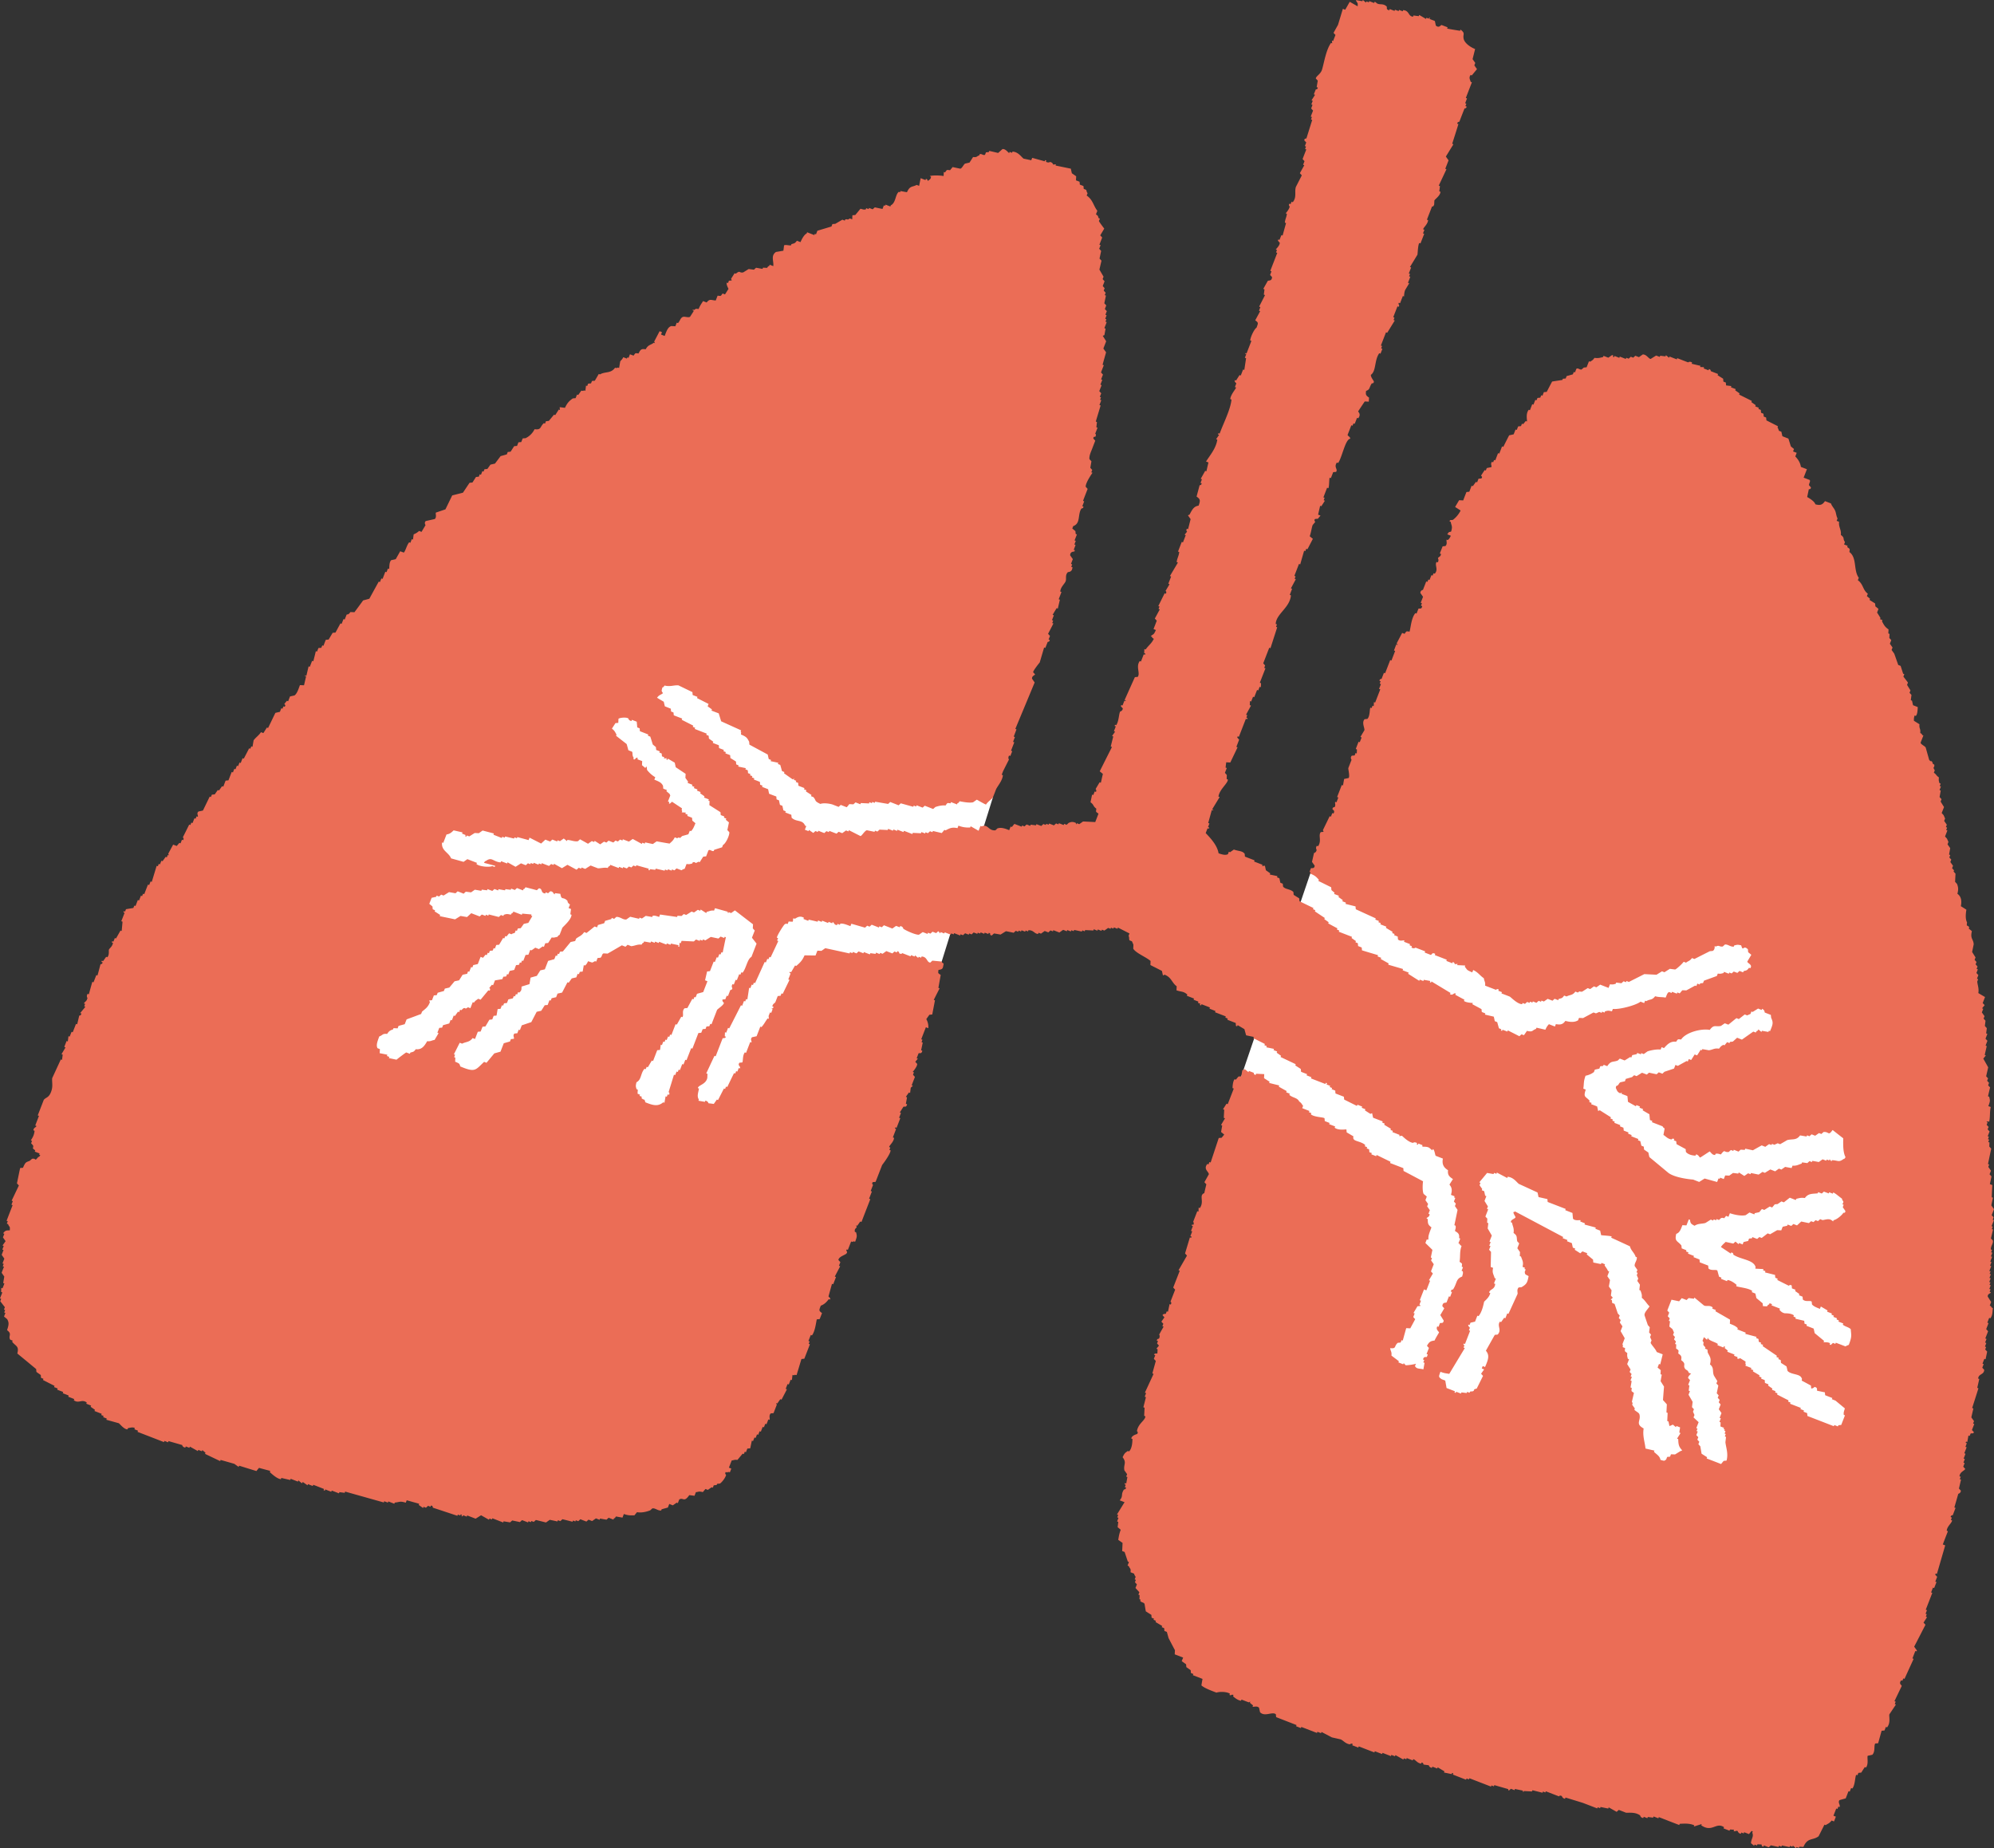
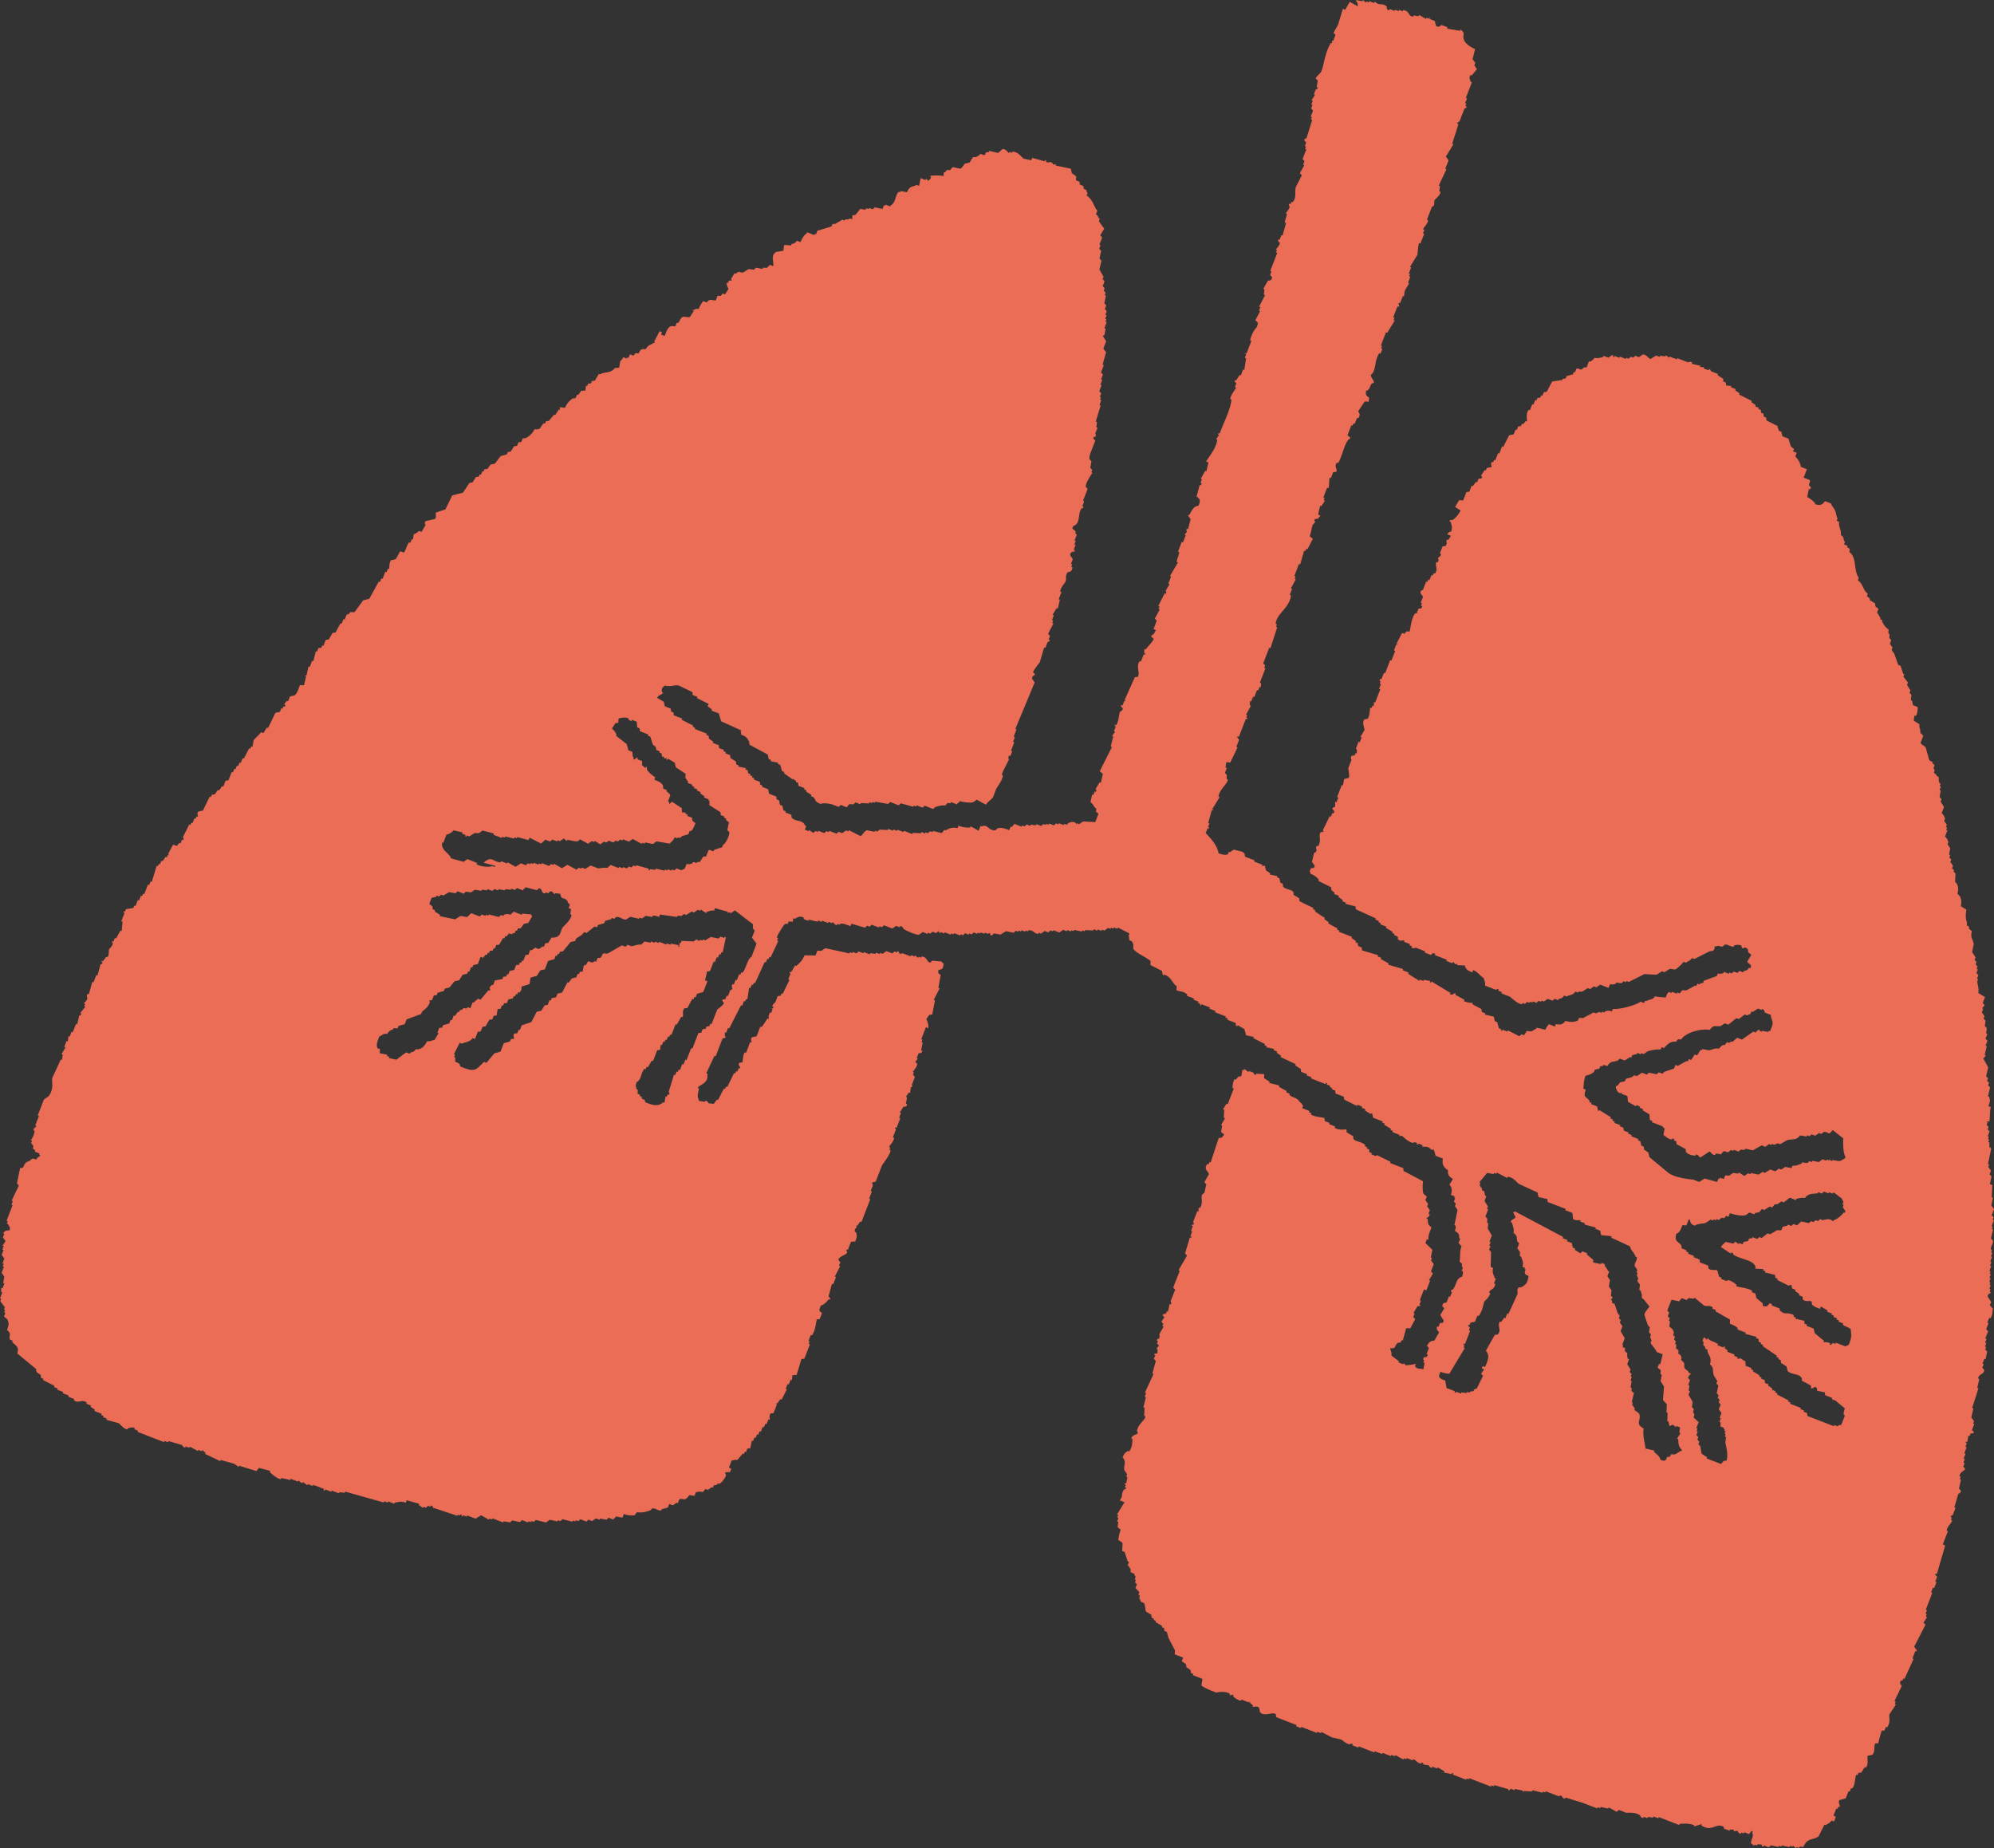
<svg xmlns="http://www.w3.org/2000/svg" width="132.388" height="122.71" viewBox="0 0 132.388 122.71">
  <rect x="0" y="0" width="132.388" height="122.71" fill="#333333" stroke="none" />
  <g fill-rule="evenodd">
-     <path d="M118.602 62.23l-17.51-7.427-14.072 3.12-4.607 13.538s.76 11.82 1.056 12.698c.296.88 4.413 10.631 5.524 11.06 1.107.432 20.909 7.853 21.31 8.137.401.282 5.83.732 6.625.655.794-.074 6.642-8.254 6.642-8.254l4.039-20.605-9.007-12.922zm-52.685-9.275L62.523 63.84 49.587 78.543s-8.8 2.32-11.502 1.403c-2.7-.923-7.065-2.486-8.327-2.846-1.262-.363-6.489-2.006-6.824-2.775-.34-.769-.95-2.152-.785-3.234.163-1.083.792-12.564 2.819-14.835 2.028-2.273 7.696-8.996 8.447-10.614.756-1.62 4.613-4.33 6.155-4.368 1.544-.04 15.326 1.226 15.615 1.465.29.239 10.732 10.216 10.732 10.216z" fill="#fff" />
    <path d="M125.44 113.826c.146-.217.29-.437.436-.653-.027-.013-.053-.02-.077-.032l.06-.16a4.515 4.515 0 01-.08-.032c.159-.336.321-.67.482-1.006-.002-.088-.22-.129-.037-.38.027.011.055.02.08.031l.061-.158c.027.01.055.02.082.032.2-.442.401-.885.605-1.328a2.047 2.047 0 00-.08-.03c.062-.16.125-.319.186-.48.073-.04.103.073.11-.047-.06-.085-.119-.17-.18-.254.252-.483.5-.967.75-1.455-.044-.045-.087-.093-.13-.14.079-.12.157-.244.235-.366a1.026 1.026 0 01-.081-.032l.06-.16-.077-.032c.03-.078.063-.158.092-.237-.025-.01-.053-.02-.08-.032.146-.372.29-.743.434-1.117l-.08-.03c.043-.106.083-.213.123-.32l.08.032c.053-.134.103-.266.157-.397-.027-.011-.056-.022-.08-.033l.123-.319-.13-.14.033-.082.08.031.551-1.896c-.054-.019-.107-.04-.16-.061.112-.294.224-.586.34-.878-.027-.012-.054-.02-.08-.032.029-.31.33-.492.359-.685l-.08-.032c.022-.053.039-.106.06-.16l-.079-.03c.022-.147.129-.11.142-.127.063-.161.122-.32.185-.48-.027-.012-.054-.02-.08-.03l.261-.908s.17-.04.172-.21l-.127-.14c.046-.197.09-.396.137-.59l-.08-.03c.02-.056.038-.11.061-.162a.904.904 0 01-.08-.03c.019-.307.358-.375.376-.497a5.046 5.046 0 01-.129-.142l.094-.24c-.028-.009-.054-.02-.081-.03.032-.078.062-.158.093-.236a.595.595 0 00-.08-.032c.041-.109.084-.215.123-.32l-.08-.032c.054-.133.105-.263.156-.398-.028-.011-.053-.022-.08-.03l.093-.24c-.027-.01-.053-.021-.079-.029.012-.029.02-.056.031-.08l.078.03c.027-.144.052-.288.077-.43.025.008.051.02.078.031l.064-.158c.049-.05.191.036.22-.1-.044-.048-.088-.093-.13-.14l.155-.4-.08-.031c.023-.053.043-.106.063-.159l-.178-.251c.046-.198.09-.394.137-.59a1.682 1.682 0 01-.082-.032c.14-.435.28-.87.416-1.307-.025-.01-.052-.02-.078-.032l.135-.588-.078-.03c.044-.335.394-.24.405-.577a4.232 4.232 0 00-.128-.141l.093-.238-.079-.032.124-.32.08.033.106-.512a2.468 2.468 0 00-.131-.14c.02-.055.042-.107.063-.162-.027-.009-.053-.02-.08-.03l.093-.24-.08-.031.094-.238a.924.924 0 01-.082-.032c.061-.159.125-.318.185-.477-.038-.046-.084-.096-.126-.142.052-.132.103-.264.154-.4-.026-.008-.052-.02-.079-.03l.124-.318.08.03c.166-.232.13-.477.166-.666-.143-.112-.071-.02-.129-.143l-.08-.033c.033-.08.062-.158.094-.238-.075-.124-.15-.242-.227-.362-.014-.204.192-.192.206-.288a1.014 1.014 0 00-.082-.033c.021-.054.04-.104.064-.16a.574.574 0 01-.082-.03l.093-.24-.08-.03.062-.16c-.029-.01-.052-.02-.079-.031.032-.08.061-.159.092-.238l-.08-.032c.031-.08.061-.162.092-.24-.027-.009-.052-.02-.08-.03l.062-.161c-.025-.01-.052-.018-.08-.03.042-.106.084-.21.124-.319-.027-.01-.05-.022-.079-.032.034-.079.063-.158.093-.237a4.314 4.314 0 00-.079-.032l.122-.317c-.025-.014-.052-.021-.077-.032.029-.08.06-.158.092-.24-.028-.011-.054-.022-.08-.03.022-.052.04-.108.062-.16l-.082-.032c.002-.249.171-.381.136-.588-.04-.05-.085-.095-.128-.14l.139-.59-.08-.03.062-.162c-.028-.01-.053-.021-.079-.032.05-.132.102-.264.154-.396-.028-.01-.054-.021-.08-.032l.061-.161c-.042-.048-.086-.093-.129-.14.053-.134.104-.267.155-.4-.06-.084-.12-.167-.177-.252l.106-.509a1.18 1.18 0 01-.079-.032c.012-.27.024-.54.038-.809-.056-.019-.108-.04-.162-.061.038-.172.072-.34.109-.511l-.13-.142.094-.238-.178-.254c.02-.053.042-.106.06-.157l-.08-.031c.072-.34.14-.682.214-1.02l-.129-.143c.005-.09.008-.177.014-.27a.989.989 0 00-.082-.029c.02-.053.043-.108.061-.16a.95.95 0 01-.079-.032l.062-.16-.08-.031c.043-.106.083-.212.125-.32-.044-.045-.086-.093-.13-.14.023-.053.043-.104.065-.16-.044-.046-.09-.093-.13-.142l.063-.158-.082-.032c.126-.054.014-.029.192-.018.07-.358.02-.643.1-.97a2.332 2.332 0 00-.16-.059c.135-.362.115-.369.057-.624a1.676 1.676 0 00-.08-.029c.046-.195.09-.394.139-.59-.044-.046-.089-.093-.13-.14.022-.055.039-.107.06-.16-.04-.048-.085-.093-.127-.141a3.4 3.4 0 01.063-.16 2.589 2.589 0 01-.128-.141l.135-.591c-.106-.194-.217-.388-.325-.581.059-.071.116-.141.171-.212-.025-.01-.05-.019-.077-.031l.135-.588c-.025-.012-.052-.02-.078-.03.04-.106.083-.213.124-.32-.045-.048-.085-.096-.128-.14l.124-.32-.082-.032c.016-.115.03-.233.045-.349-.044-.046-.087-.096-.129-.143l.042-.35c-.04-.046-.085-.093-.127-.14.02-.055.042-.106.063-.16l-.179-.252.093-.238c-.028-.01-.053-.021-.079-.032.056-.071.113-.14.171-.21-.042-.046-.085-.094-.13-.139l.157-.401c-.15-.086-.298-.175-.446-.263.052-.305-.047-.516-.073-.762.022-.055.042-.105.061-.161l-.078-.032c.03-.078.062-.158.091-.238-.043-.047-.085-.095-.128-.14l.096-.243a.593.593 0 01-.082-.03l.06-.158a14.288 14.288 0 00-.128-.143c.02-.05.04-.106.062-.158-.044-.046-.087-.096-.128-.142.022-.053.04-.107.062-.16-.076-.122-.152-.241-.227-.363.036-.169.07-.338.105-.51-.021-.361-.246-.355-.12-.873-.069-.055-.139-.114-.208-.17l.032-.081c-.15-.221-.187.027-.146-.331-.117-.215-.094-.556-.043-.841-.122-.08-.246-.157-.368-.234.066-.327.037-.639-.23-.824.08-.292.057-.441-.024-.652l-.128-.143.027-.54c-.047-.045-.085-.095-.128-.142l.031-.08a3.367 3.367 0 01-.128-.14c.019-.054.04-.107.06-.161-.06-.082-.117-.167-.178-.25l.063-.16c-.045-.048-.085-.096-.13-.141l.06-.161-.077-.032.075-.425c-.059-.088-.12-.171-.177-.256.018-.052.041-.107.06-.158l-.098-.221a5.276 5.276 0 00-.128-.14c.053-.135.105-.267.156-.402l-.08-.03.063-.16c-.026-.011-.055-.02-.082-.031l.061-.16-.176-.252.062-.158s-.09-.201-.097-.222c-.044-.048-.084-.096-.13-.143l.156-.398c-.077-.12-.153-.243-.226-.364l.061-.159a2.958 2.958 0 01-.13-.142c.028-.142.05-.284.076-.43a4.346 4.346 0 00-.079-.03c.03-.079.063-.16.092-.239a64.36 64.36 0 01-.08-.032c.022-.052.043-.105.063-.158l-.08-.032c-.048-.16-.057-.18-.037-.381-.197-.136-.142-.174-.335-.313l.061-.16c-.181-.262.012-.135-.037-.382-.026-.01-.052-.021-.079-.03-.126-.36-.087-.06-.257-.283l-.232-.823c-.064-.095-.319-.201-.337-.313.063-.16.124-.32.185-.48a1.718 1.718 0 00-.079-.03c-.057-.128.012-.033-.13-.14.038-.305-.085-.273-.05-.575-.125-.079-.25-.156-.37-.233.001-.138-.009-.154.044-.348.026.01.053.018.08.029.128-.104.121-.49.134-.587-.103-.042-.21-.085-.315-.125-.023-.102-.047-.201-.068-.301l-.079-.032c.012-.117.028-.233.043-.35-.043-.047-.084-.094-.13-.141l.062-.16c-.074-.122-.15-.241-.225-.366l.06-.155a35.37 35.37 0 00-.304-.395c.021-.056.042-.106.062-.161a4.515 4.515 0 01-.079-.032l-.167-.519a3.48 3.48 0 00-.157-.06c-.089-.251-.175-.501-.264-.748-.057-.084-.118-.166-.178-.251.021-.053.043-.109.064-.158-.06-.087-.118-.17-.179-.255.032-.078.063-.158.093-.24a15.886 15.886 0 01-.129-.14l.016-.27a8.672 8.672 0 00-.082-.032l.014-.269c-.248-.161-.317-.321-.435-.536.01-.027.02-.05.03-.08a5.528 5.528 0 00-.159-.06c.01-.03.022-.056.03-.08-.074-.122-.15-.244-.226-.363l.092-.24a4.812 4.812 0 00-.207-.171c-.004-.068-.011-.129-.017-.192-.123-.078-.246-.154-.37-.234a.947.947 0 00.032-.08 45.163 45.163 0 01-.208-.174l.063-.159c-.343-.248-.286-.624-.663-.897l.063-.16c-.366-.486-.106-1.331-.623-1.71.028-.24.048-.186-.148-.332a.952.952 0 01.032-.08c-.08-.03-.157-.061-.238-.09.02-.056.042-.109.06-.16-.176-.25.013-.256-.275-.475.044-.35-.158-.513-.118-.872-.055-.02-.107-.042-.16-.063.021-.052.04-.106.06-.159-.09-.158-.09-.357-.163-.52-.074-.168-.22-.303-.274-.475a16.11 16.11 0 00-.399-.154c-.167.246-.313.3-.635.212-.07-.198-.332-.36-.546-.486.038-.171.073-.34.108-.512.01-.015.135.027.141-.127l-.127-.143c-.013-.11.117-.26.043-.349a42.753 42.753 0 00-.4-.154c.073-.185.144-.373.218-.56-.133-.05-.268-.101-.4-.153-.039-.273-.174-.488-.371-.695l.092-.24-.24-.091c.02-.056.039-.106.062-.161-.068-.059-.141-.115-.208-.173-.055-.175-.108-.347-.164-.521a17.795 17.795 0 01-.399-.156c-.022-.1-.047-.2-.068-.3-.053-.019-.105-.04-.16-.062-.014-.02-.042-.142-.095-.222.01-.026.02-.05.029-.078-.255-.129-.512-.262-.767-.39l-.019-.19-.158-.061-.018-.19-.16-.065-.016-.19a7.083 7.083 0 01-.161-.062l.03-.078a14.35 14.35 0 00-.24-.093c.012-.026.02-.051.032-.08a21.855 21.855 0 00-.288-.202l.03-.08c-.28-.141-.563-.281-.845-.422l.03-.08c-.096-.067-.19-.135-.287-.201.011-.03.02-.056.032-.082-.108-.04-.214-.083-.32-.123.01-.026.022-.052.031-.079-.117-.016-.234-.03-.35-.043a31.07 31.07 0 00-.018-.192l-.16-.06c-.008-.065-.012-.13-.017-.193-.123-.077-.246-.154-.369-.234l.032-.079c-.16-.063-.32-.123-.477-.186-.023-.016.016-.11-.131-.141l-.03.079c-.107-.043-.212-.08-.32-.123l.03-.08c-.087-.004-.18-.01-.27-.013a.588.588 0 00.031-.079 62.255 62.255 0 01-.587-.138l.03-.08c-.162-.106-.265-.01-.265-.01-.245-.094-.482-.188-.724-.282-.01.03-.021.055-.03.08l-.478-.186-.032.08c-.07-.055-.137-.113-.21-.172-.01.028-.019.056-.03.08a30.92 30.92 0 01-.35-.043l-.03.078-.24-.09c-.12.073-.243.15-.362.225-.132 0-.278-.312-.526-.297-.087.06-.167.119-.254.18-.079-.033-.16-.062-.24-.094l-.14.128c-.055-.02-.106-.042-.16-.062a5.653 5.653 0 01-.142.128c-.053-.018-.104-.04-.158-.061-.011.028-.022.053-.03.08-.134-.051-.267-.105-.401-.156-.012.026-.022.056-.032.082-.106-.042-.21-.085-.318-.124l-.031.08-.08-.031a2.21 2.21 0 01.033-.079 4.988 4.988 0 01-.082-.032l-.252.176c-.105-.04-.21-.082-.317-.122l-.032.08c-.203.048-.323.09-.57.053-.12.17-.149.162-.284.256l-.08-.03c-.053.131-.105.265-.157.398-.061.008-.127.013-.187.019-.049.044-.097.083-.144.128-.147.03-.232-.123-.35-.043l-.092.238-.08-.03a6.86 6.86 0 01-.062.159c-.139.039-.275.078-.412.115-.02.055-.042.107-.062.16l-.188.016a4.988 4.988 0 01-.033.082c-.229.033-.453.067-.681.104-.12.227-.24.456-.358.686a5.311 5.311 0 01-.19.018c-.032.079-.063.16-.092.238l-.081-.033c-.024.055-.042.109-.063.161l-.188.019c-.022.054-.043.105-.063.16a1.211 1.211 0 01-.08-.032l-.126.32c-.025-.01-.052-.022-.08-.03l-.152.397-.08-.03c-.227.296-.085.718-.12.779l-.079-.03a10.19 10.19 0 01-.172.207l-.079-.032-.063.161c-.062.008-.127.013-.189.019l-.093.237c-.028-.01-.053-.018-.08-.03-.04.108-.083.212-.123.319-.103.025-.203.045-.302.068-.132.254-.26.51-.388.767-.028-.011-.055-.02-.082-.033-.06.159-.123.321-.185.478l-.08-.029c-.063.16-.122.318-.185.478-.028-.011-.055-.019-.078-.029l-.064.158a.728.728 0 01-.079-.032c-.124.147.014.289-.043.352-.102.02-.204.043-.303.064l-.062.162c-.027-.011-.055-.02-.078-.03l-.236.364c.012.058.127.064.018.193-.064.005-.125.01-.19.019l-.091.24-.08-.032c-.068.095-.137.19-.205.287a3.726 3.726 0 00-.08-.032l-.155.4a4.27 4.27 0 00-.19.02c-.071.185-.145.37-.215.557a8.055 8.055 0 00-.271-.014c-.088.15-.178.298-.265.449.122.076.243.156.366.233a1.78 1.78 0 01-.516.625l-.19.018-.031.08.08.03c.04.267.143.28.022.652-.171.035-.128.008-.253.176l.239.096c-.09.178-.1.19-.204.287l-.077-.031c-.035.094.07.274-.077.427-.063.008-.125.013-.189.02l-.186.476c.027.012.054.022.08.032-.025.207-.178.182-.204.288 0 0 .083.12-.013.27l-.08-.03c-.14.24.142.473-.118.781a1.177 1.177 0 01-.08-.03l-.062.158a2.966 2.966 0 00-.079-.032c-.042.105-.084.213-.124.32a1.536 1.536 0 00-.08-.03c-.022.05-.04.106-.062.158a1.284 1.284 0 00-.08-.03c-.07.186-.144.37-.216.558 0 0-.175.03-.173.208.06.084.118.17.177.252l-.154.399c.028.01.056.022.08.032-.02.053-.04.106-.062.158l.08.032c-.04.25-.196.116-.252.178-.041.104-.081.21-.124.315-.025-.007-.051-.02-.08-.029-.273.34-.296.922-.383 1.228-.243-.028-.188-.046-.332.146l-.16-.061c-.12.23-.242.457-.359.687-.025.117.095-.002.05.112l-.082-.033c-.05.135-.1.266-.153.4l.08.031c-.082.211-.166.425-.246.64l-.083-.033c-.112.293-.225.584-.339.877-.026-.01-.053-.02-.079-.032l-.154.4c-.013.02-.121-.021-.142.129.027.012.053.02.078.029-.018.052-.04.107-.06.16.025.01.053.02.079.032l-.124.318c.027.012.054.02.082.032-.115.292-.227.585-.341.877a1.217 1.217 0 01-.08-.031c-.006.09-.01.181-.012.27l-.082-.032c-.022.055-.04.108-.061.16l-.08-.031c-.06.1-.015.555-.199.749-.062.005-.126.014-.188.02-.203.223.007.556-.01.729l-.266.448.082.033c-.043.105-.084.21-.125.317a1.495 1.495 0 01-.08-.03l-.185.478.078.031-.012.27-.08-.032a7.21 7.21 0 01-.061.162 3.94 3.94 0 00-.19.017c-.124.136-.014.27-.014.27-.072.186-.146.37-.216.557-.006.1.11.542.021.653l-.3.065-.074.431a9.164 9.164 0 01-.08-.032c-.103.267-.205.53-.31.797.025.012.053.022.08.032l-.123.32c-.028-.011-.054-.022-.08-.03-.052.09.055.178-.043.35-.007.006-.127-.017-.143.126-.004.059.197.082.069.299a.785.785 0 01-.08-.03l-.095.24c-.026-.01-.054-.018-.08-.031l-.45.926.047.111c-.062.006-.124.01-.187.019-.187.228.082.562-.183.94a2.966 2.966 0 00-.08-.032c-.103.15-.012.27-.012.27-.03.187-.174.208-.174.208-.046.196-.088.394-.135.589.06.085.118.17.178.252-.014.235-.212.136-.252.178-.032.08-.061.16-.092.24l.08.03a1.007 1.007 0 00-.033.08c.337.135.396.213.575.408l-.03.08c.283.138.564.279.848.419.006.065.011.128.018.189.067.058.137.116.207.172a4.79 4.79 0 01-.032.082c.108.04.214.08.32.123l-.03.08c.096.068.191.137.288.204-.01.026-.022.052-.03.079.08.03.158.06.238.093l-.03.08c.222.057.446.112.669.168.004.063.01.127.018.19.44.202.881.405 1.325.605l-.032.08.24.093c-.01.026-.02.053-.033.08l.16.062-.032.079c.135.051.268.104.4.155-.01.026-.021.053-.03.08.149.087.299.177.445.265-.009.025-.017.053-.03.08.055.02.108.042.16.062l-.03.078c.078.028.16.061.24.093.005.066.01.127.017.192.153.149.348.03.43.074a1.14 1.14 0 01-.033.081c.133.051.267.102.401.155l-.029.078.156.062a1.7 1.7 0 00-.03.08c.15.116.27.014.27.014l.638.245-.03.082c.133.05.266.101.4.155.083-.001.073-.193.3-.068l-.031.08.798.308-.03.08c.133.05.264.103.397.154l.03-.08a.15.15 0 01.13.144c.064-.008.126-.013.191-.02-.011.028-.022.055-.03.081l.538.026-.03.079c.194.238.09.201.495.377l.063-.158c.342.163.432.362.706.546.029.207.111.243.084.491.238.093.48.185.717.278.024.003.065-.095.19-.018l-.031.08c.081.032.162.061.24.093-.01.026-.02.056-.031.082.186.072.374.143.558.216.134.1.516.497.816.5.01-.03.02-.054.03-.08.054.022.104.042.16.061.05-.044.093-.086.142-.129l.161.062.03-.08c.051.019.105.04.158.062.01-.028.021-.053.032-.08.08.033.16.065.239.094a7.53 7.53 0 01.142-.13c.054.02.105.04.158.062a.856.856 0 00.032-.08c.053.022.107.042.16.062l.251-.176c.108.04.213.08.322.123.044-.043.093-.085.14-.128l.239.092c.01-.027.021-.053.03-.08.194-.06.22-.026.363-.226.054.019.107.043.16.061.232-.126.396-.061.585-.326l.16.065c.198-.147.107-.016.302-.065.119-.077.238-.154.36-.229.054.02.107.042.16.063.086-.06.168-.118.252-.18l.159.065.255-.179.557.216.092-.24c.198.025.228.009.382-.033l.032-.082.348.046.14-.13c.055.02.108.04.162.062l.031-.082.16.064c.34-.174.686-.346 1.026-.52.27.014.54.028.81.04l.364-.227c.053.022.107.043.16.063.12-.075.24-.152.363-.228.114.016.23.032.348.046.09-.025.488-.39.568-.515.052.022.105.041.157.062.165-.133.247-.103.395-.308.054.022.108.044.16.063.341-.172.684-.347 1.028-.518.063-.005.124-.012.19-.019.165-.094.123-.32.123-.32l.08.032c.233-.12.217.026.46-.004.049-.043.094-.086.141-.13.199-.031.356.157.59.139l.033-.082c.19-.04.2-.067.46-.004.144.475.119-.068.447.263.005.067.012.128.018.193.069.056.14.112.208.173-.087.148-.177.295-.266.448.011.123.377.204.196.442a1.111 1.111 0 01-.08-.032c-.146.2-.17.168-.363.226l-.03.079c-.081-.031-.16-.06-.24-.093l-.143.13a8.428 8.428 0 01-.238-.09c-.045.042-.094.083-.143.125l-.157-.06-.03.08c-.108-.041-.214-.084-.32-.124l-.032.079c-.162.039-.179.06-.38.036l-.062.16c-.286.103-.57.208-.855.31-.021.053-.041.106-.063.158-.063.008-.127.013-.19.02-.01.028-.021.05-.03.078l-.158-.061-.063.16-.08-.029c-.195.105-.39.214-.587.32-.088-.005-.176-.007-.267-.01-.057.068-.113.137-.174.208a3.61 3.61 0 00-.158-.061l-.032.079-.317-.123-.032.08-.16-.065c-.13.042-.154.2-.235.37-.27-.051-.406-.009-.698-.09-.21.28-.335.175-.586.326a64.36 64.36 0 01-.079-.032l-.062.159c-.08-.03-.16-.062-.24-.094-.3.244-1.412.534-1.837.483l-.063.159c-.254-.062-.274-.046-.46.004l-.03.08a6.528 6.528 0 01-.16-.062.913.913 0 00-.031.082l-.16-.064-.22.097a6.433 6.433 0 01-.16-.061c-.231.126-.467.25-.694.373-.092-.003-.181-.009-.271-.011-.019.052-.041.105-.06.158-.227.139-.515.129-.845.04-.17.245-.335.265-.631.215l-.061.158c-.134-.05-.267-.101-.4-.155-.098.112-.144.163-.236.368a42.968 42.968 0 00-.59-.135l-.03.08c-.286.104-.19.224-.603.132-.064.095-.134.193-.201.288-.054-.022-.106-.04-.159-.061l-.143.129a82 82 0 00-.767-.389c-.01.027-.021.053-.03.08a15.339 15.339 0 00-.322-.123 1.03 1.03 0 01-.031.077l-.077-.03c.01-.026.02-.053.032-.079-.054-.021-.107-.041-.16-.063-.042-.137-.078-.274-.116-.411l-.161-.062a10.4 10.4 0 00-.066-.301l-.588-.137.03-.08-.239-.092c-.005-.063-.014-.128-.019-.19-.204-.11-.404-.219-.608-.327.01-.028.021-.055.032-.08-.01-.008-.424-.01-.59-.137.012-.029.02-.055.033-.082-.204-.107-.404-.217-.607-.327l.032-.079c-.143-.083-.177.154-.384.038.01-.029.022-.055.032-.081l-1.263-.764-.03.08a4.319 4.319 0 01-.078-.031l.03-.08c-.143-.027-.289-.051-.433-.076a1.67 1.67 0 01-.029.08 7.567 7.567 0 00-.239-.093l-.032.079c-.246-.154-.49-.311-.734-.465l.03-.083a21.18 21.18 0 01-.4-.154c.009-.026.02-.052.032-.081-.33-.097-.66-.192-.988-.289a.905.905 0 00.03-.082l-.526-.295c.01-.026.021-.052.03-.079a7.943 7.943 0 00-.24-.09l.03-.086c-.354-.105-.712-.21-1.065-.32a71.89 71.89 0 01-.019-.19c-.08-.031-.158-.063-.24-.094a4.024 4.024 0 00-.018-.189 3.306 3.306 0 00-.156-.059l.03-.084c-.098-.065-.193-.134-.29-.203.012-.026.02-.053.03-.077l-.877-.34c.01-.027.023-.056.032-.083a3.143 3.143 0 01-.158-.06l.032-.082a26.012 26.012 0 01-.608-.328.887.887 0 01.03-.076c-.096-.07-.193-.139-.29-.205l.032-.079c-.22-.146-.437-.29-.657-.438l.03-.08a24.404 24.404 0 00-.157-.064c.01-.023.019-.05.03-.079-.31-.149-.618-.3-.925-.45a4.123 4.123 0 01-.018-.191c-.124-.079-.247-.154-.37-.233a4.452 4.452 0 00-.018-.19c-.2-.205-.537-.164-.686-.358-.005-.064-.013-.127-.019-.192a3.324 3.324 0 00-.158-.06c-.023-.101-.043-.202-.067-.302a6.984 6.984 0 01-.158-.061l.03-.081c-.17-.034-.342-.069-.51-.106l.031-.08c-.095-.065-.191-.135-.288-.201-.023-.1-.042-.202-.067-.303l-.19.02c.011-.027.02-.054.033-.082l-.559-.216.03-.08c-.213-.082-.427-.162-.638-.248a4.537 4.537 0 00-.02-.19c-.167-.2-.353-.152-.715-.277l-.253.176c-.028-.01-.053-.021-.079-.032-.022.056-.043.107-.061.162-.161.087-.382.027-.623-.058-.08-.503-.492-.966-.855-1.342l.124-.318c.027.01.053.021.08.03a1.68 1.68 0 01.03-.079l-.08-.029.093-.242a1.457 1.457 0 00-.08-.03c.077-.276.151-.551.229-.829.063-.1.08.07.111-.048a1.328 1.328 0 01-.078-.03c.165-.271.331-.546.497-.816l-.079-.032c.069-.491.63-.87.625-1.134-.028-.01-.054-.022-.08-.03l.01-.27-.126-.143c.041-.105.083-.21.123-.32-.027-.009-.054-.021-.08-.03l.044-.35.27.014c.162-.337.323-.67.482-1.006a4.317 4.317 0 01-.079-.032c.062-.158.123-.32.184-.478a14.123 14.123 0 01-.127-.143c.009-.024.02-.05.03-.08l.08.033.464-1.196.08.03a.948.948 0 01.031-.077c-.027-.013-.055-.022-.08-.032l.062-.162-.08-.029c.108-.203.218-.406.328-.607l-.082-.03c.005-.09.01-.183.013-.272l.08.032c.041-.108.084-.213.125-.319.025.009.051.02.079.032l.187-.48c.026.009.052.02.08.029l.09-.238c.029.01.057.019.08.03.007-.09.01-.179.014-.269a.934.934 0 00-.08-.03c.124-.322.249-.64.373-.958a1.141 1.141 0 00-.082-.032l.061-.158-.126-.143c.134-.345.266-.69.402-1.037.026.013.052.021.078.032l.448-1.389c-.029-.008-.055-.02-.08-.03l.063-.16a1.58 1.58 0 01-.082-.03c.028-.674.936-1.067 1.011-1.9a1.255 1.255 0 01-.077-.032c.049-.132.1-.264.154-.398-.028-.01-.054-.022-.08-.03.11-.206.216-.405.327-.608a1.233 1.233 0 01-.078-.03l.06-.162-.079-.032.307-.795c.027.01.055.02.082.032.084-.304.173-.607.26-.911a.546.546 0 00.079.032l.061-.159.08.033.359-.692c-.069-.056-.138-.111-.208-.173.095-.26.136-.611.197-.746l.174-.208s-.11-.085-.02-.19c.066-.007.126-.012.192-.017.056-.072.115-.143.173-.208l-.16-.064c.047-.196.09-.392.135-.588l.081.03c.077-.124.158-.245.235-.366l-.08-.032.061-.162-.08-.029.246-.64.082.033c.067-.11.045-.617.088-.7.026.01.053.021.08.03l.153-.397a3.9 3.9 0 01.192-.017c.141-.192-.17-.302.055-.622l.08.032c.264-.355.473-1.588.81-1.613-.013-.14-.17-.175-.18-.254.084-.213.166-.425.248-.638l.08.03a7.59 7.59 0 00.063-.157c.025.01.053.02.08.032l.157-.401.08.031c.212-.295-.013-.41-.007-.46.144-.22.29-.44.438-.657.088.006.178.01.27.014.005-.09.008-.18.014-.27-.212-.147-.23-.193-.197-.444.281-.103.186-.2.377-.496.01-.012.138.023.141-.128 0-.04-.217-.291-.198-.444.362-.243.221-.97.557-1.436.028.01.056.022.084.03.038-.106.08-.212.122-.317a1.531 1.531 0 00-.082-.031c.02-.052.043-.107.061-.159l-.078-.03.34-.88c.027.013.053.022.08.033.167-.272.333-.544.502-.815a4.531 4.531 0 01-.08-.032l.06-.159a6.446 6.446 0 00-.08-.032c.092-.24.187-.478.279-.718.027.012.054.021.08.032.078-.113-.018-.188-.018-.19.01-.03.02-.056.03-.081l.082.03c.06-.158.122-.32.184-.476.027.01.054.017.08.03 0 0 .002-.275.074-.43.088-.15.178-.298.267-.447l-.082-.03c.054-.136.104-.268.155-.403a.918.918 0 01-.08-.029c.019-.053.04-.106.062-.158l-.08-.032.155-.399a.605.605 0 01-.079-.03c.166-.272.332-.543.497-.818.018-.103.034-.648.121-.776a.76.76 0 01.078.029c.084-.211.167-.425.249-.636l-.08-.032.093-.238a9.308 9.308 0 00-.082-.032c.021-.13.3-.326.328-.607a2.797 2.797 0 00-.079-.032c.114-.293.228-.583.34-.877 0 0 .083.047.143-.128l.012-.27c.07-.112.394-.325.406-.577a2.132 2.132 0 01-.08-.03c.017-.116.032-.232.044-.352-.025-.009-.053-.018-.078-.029l.51-1.085-.077-.032c.073-.187.146-.372.218-.56a15.57 15.57 0 01-.18-.252c.17-.27.334-.543.503-.814l-.083-.033c.14-.434.279-.87.413-1.305a.657.657 0 00-.08-.029c.029-.149.129-.109.145-.133.111-.289.225-.585.34-.875.012-.017.12.018.142-.129a1.428 1.428 0 00-.082-.03l.063-.16c-.028-.01-.052-.022-.079-.031.04-.107.081-.213.124-.318l-.08-.032.402-1.038-.08-.032c-.028-.133-.146-.266-.005-.457.025.01.052.018.08.03.114-.141.23-.278.345-.418-.061-.082-.119-.167-.178-.251.022-.054.041-.106.064-.158l-.18-.254c.057-.223.112-.445.168-.67-.357-.143-.688-.404-.755-.66-.084-.337.144-.359-.214-.632l-.03.08s-.829-.13-.859-.15l.032-.081c-.135-.05-.265-.102-.399-.152-.062 0-.168.229-.382.035-.023-.103-.041-.2-.065-.301l-.321-.123c-.099-.07.072-.087-.048-.112-.01.028-.022.054-.031.08l-.159-.06c-.012.025-.02.052-.031.078l-.446-.265c-.01.026-.022.052-.032.08-.117-.015-.232-.028-.35-.045-.01.028-.022.054-.03.081-.346-.033-.22-.403-.658-.437a1.2 1.2 0 01-.03.077 6.047 6.047 0 01-.24-.094 4.988 4.988 0 01-.032.082c-.078-.03-.158-.061-.238-.09-.008.023-.02.05-.031.077-.106-.041-.214-.081-.32-.123l-.03.081c-.255-.056-.115-.197-.177-.254-.28-.26-.517-.035-.718-.277l-.078-.032c-.012.026-.022.055-.032.08a12.43 12.43 0 01-.32-.124l-.03.08c-.054-.02-.109-.04-.16-.062-.012.026-.021.053-.032.08A10.197 10.197 0 0190.484 0a.849.849 0 00-.03.08l-.431-.074c.072.224.144.107.115.413L89.613.12c-.099.177-.2.35-.298.526a3.138 3.138 0 01-.158-.06l-.324 1.068c-.1.176-.198.352-.294.526.04.05.084.095.127.142-.052.133-.105.266-.155.4a2.062 2.062 0 01-.08-.03c.008.062.012.128.018.188l-.078-.031c-.347.487-.463 1.352-.602 1.787-.097.297-.394.413-.408.578.044.045.088.093.13.14-.025.143-.047.286-.074.429l.079.032c-.022.144-.13.111-.14.129l-.126.317.08.032c-.077.124-.157.245-.233.37.025.008.052.02.08.028-.03.083-.06.16-.093.24.028.01.053.022.078.03-.03.082-.06.163-.09.238.043.05.082.096.127.143a32.74 32.74 0 00-.155.401l.078.03-.06.16c.028.009.053.02.08.03-.129.41-.255.817-.385 1.228-.009.015-.132-.022-.142.128.044.046.087.095.13.142l-.091.237.078.032-.062.161c.03.012.053.022.08.03a83.44 83.44 0 00-.247.637c.04.05.084.096.128.142l-.094.24c.028.01.054.022.08.03-.1.176-.197.353-.295.527.042.048.084.096.129.144-.13.254-.261.512-.391.763-.111.335.072.679-.21 1.022a2.945 2.945 0 01-.079-.032 4.319 4.319 0 00-.062.158c-.027-.01-.055-.018-.082-.03-.082.124.02.169.019.191-.03.196-.264.447-.266.449.028.008.056.02.079.032-.01.202-.116.352-.133.587.026.01.052.021.079.029l-.23.83c-.025-.011-.053-.02-.08-.031-.04.107-.082.214-.124.32a4.515 4.515 0 01-.079-.031l-.03.079c.042.048.085.095.126.144 0 .197-.258.412-.263.445l.078.032-.062.16.081.03-.464 1.197c.027.009.054.021.08.03l-.092.24c.04.046.083.093.128.14-.011.296-.229.203-.284.258l-.297.527.08.033c-.013.116-.029.232-.045.348l.08.032c-.127.254-.26.51-.39.765a.625.625 0 00.083.03l-.094.24.08.032c-.108.202-.22.405-.328.607.23.165.196.182.085.492-.137.072-.396.589-.42.845.029.01.054.021.08.032l-.31.8c-.066.098-.08-.072-.108.048a.738.738 0 01.078.03l-.094.24.081.03-.117.778a.777.777 0 01-.08-.03l-.155.4a.831.831 0 01-.08-.03c-.08.121-.156.244-.236.365a.73.73 0 00-.079-.03c-.044.141.097.177.098.222l-.092.24c.026.008.052.02.08.03-.035.11-.366.483-.389.768l.08.03c-.044.55-.415 1.338-.662 1.944l-.124.318-.08-.029-.03.08.079.031c-.069.095-.135.193-.203.288.025.01.053.021.08.03-.085.595-.516 1.074-.748 1.453.054.022.107.042.16.062-.046.198-.093.393-.137.589-.026-.01-.053-.021-.08-.03l-.296.529.08.029c-.031.079-.06.16-.093.24l.077.032c-.024.14-.13.112-.139.126-.065.25-.134.5-.201.752.257.17.258.26.136.6-.315.053-.412.233-.6.594l-.108.048c.056.087.117.17.176.254l-.167.668-.08-.031c-.081.136.017.191.017.191-.057.069-.112.14-.17.207l.077.032-.185.478-.08-.032c-.082.214-.163.425-.247.639l.08.032c-.023.257-.155.447-.167.67l.08.03-.531.895c.026.01.054.022.08.03-.06.16-.123.32-.186.48.026.01.054.02.08.032l-.265.446s.1.049.019.19c-.028-.01-.056-.02-.08-.032-.14.283-.281.565-.42.848.027.01.053.02.078.032-.019.053-.04.105-.061.158l.08.032c-.108.2-.218.407-.328.607.044.045.087.093.13.14-.071.186-.146.374-.215.56l.158.06c-.177.382-.146.22-.344.419l.078.029c.055.126-.011.033.127.14-.173.337-.324.398-.547.708a.596.596 0 00-.08-.03c-.005.088-.009.177-.012.27.028.009.054.02.08.03-.011.025-.02.052-.03.078-.028-.008-.052-.021-.08-.03l-.186.479c-.027-.011-.054-.022-.08-.03-.274.374.052.8-.133 1.05a4.06 4.06 0 00-.19.017c-.223.494-.444.99-.666 1.484-.02.12.103.002.047.11-.026-.01-.051-.02-.078-.028l-.122.317-.082-.031c-.011.028-.022.054-.031.08l.13.141c-.009.177-.173.208-.173.208-.095.167-.077.618-.262.909l-.078-.032-.031.082c.027.01.051.021.08.03-.042.108-.083.213-.126.318l.08.032-.203.288c.028.011.054.019.08.03a72.4 72.4 0 00-.167.668l.08.032a607.07 607.07 0 00-.81 1.612c.068.061.137.117.207.173l-.134.59-.082-.032c-.09.15-.177.3-.266.447 0 0 .087.088.02.192l-.081-.03c-.032.079-.061.158-.092.237-.028-.01-.054-.018-.08-.029-.035.169-.071.338-.105.51.247.174.142.245.387.425-.032.243-.048.186.143.331-.07.185-.144.371-.216.559a97.688 97.688 0 00-.81-.04c-.085.06-.167.119-.252.177-.051-.02-.107-.04-.16-.062a.99.99 0 01-.027.081l-.052-.11c-.228-.088-.303-.054-.458.004-.05.042-.096.087-.142.13-.056-.022-.107-.04-.163-.064-.01.025-.02.054-.032.08l-.318-.122-.03.078a6.322 6.322 0 01-.157-.062c-.048.045-.097.086-.142.129a15.41 15.41 0 00-.321-.123l-.032.079a3.224 3.224 0 00-.157-.06.88.88 0 00-.03.077 7.016 7.016 0 01-.16-.063l-.142.13-.322-.122a.682.682 0 01-.029.08c-.116-.016-.232-.029-.35-.045l-.03.08a9.013 9.013 0 00-.24-.092 3.75 3.75 0 00-.141.127c-.055-.02-.107-.043-.159-.061l-.031.079-.481-.185c-.056.07-.113.138-.173.209-.025-.012-.051-.021-.078-.032l-.093.24c-.333-.133-.543-.192-.778-.12l-.14.13c-.479.041-.483-.444-.911-.259a.694.694 0 00-.082-.032l-.122.32c-.177-.099-.35-.2-.527-.298l-.031.08a1.749 1.749 0 01-.778-.12 3.612 3.612 0 00-.064.163c-.38-.076-.518.006-.792.15l-.08-.033-.172.209a30.049 30.049 0 01-.59-.137c-.01.026-.02.053-.032.08-.052-.022-.105-.04-.157-.062-.049.042-.097.087-.143.129-.051-.021-.107-.04-.158-.06l-.03.078c-.083-.03-.162-.063-.241-.093-.01.026-.022.054-.031.082-.18-.011-.36-.019-.542-.029-.01.027-.021.053-.029.08l-.559-.216a4.79 4.79 0 00-.032.082l-.399-.155c-.008.024-.018.05-.03.078-.078-.03-.158-.063-.24-.092l-.03.08a29.982 29.982 0 00-.318-.123l-.03.078c-.18-.01-.361-.016-.542-.027a2.576 2.576 0 01-.142.129 3.914 3.914 0 01-.159-.06.827.827 0 00-.03.078l-.51-.105c-.15.034-.328.372-.424.386-.258-.129-.511-.259-.77-.39a.791.791 0 01-.03.08c-.052-.019-.104-.042-.159-.062-.084.06-.17.118-.252.18l-.24-.094a2.978 2.978 0 01-.14.126c-.16-.06-.318-.122-.478-.183-.01.025-.022.052-.032.08l-.159-.062c-.049.041-.095.086-.141.127-.133-.05-.266-.102-.397-.155-.013.028-.022.055-.033.081l-.16-.061-.143.126-.285-.198c-.01.023-.02.05-.033.078a6.96 6.96 0 00-.24-.093c.03-.082.061-.161.094-.24l-.079-.032c-.177-.427-.578-.217-.896-.529-.004-.066-.011-.128-.018-.192l-.4-.154.03-.078a3.028 3.028 0 00-.158-.061c-.02-.102-.044-.204-.066-.303-.056-.02-.106-.042-.161-.063a8.773 8.773 0 01-.064-.301l-.16-.063a3.84 3.84 0 01-.017-.19c-.162-.06-.322-.122-.481-.183-.022-.104-.041-.204-.065-.302-.132-.053-.267-.104-.4-.155a.652.652 0 01.03-.081c-.05-.02-.107-.04-.16-.062-.003-.063-.01-.126-.016-.19-.132-.05-.266-.104-.4-.153l.03-.081c-.052-.021-.107-.04-.158-.061l.031-.082c-.052-.018-.106-.04-.159-.058l.031-.082c-.055-.022-.106-.04-.161-.06a4.385 4.385 0 00-.018-.192 4.867 4.867 0 00-.16-.062c.01-.026.021-.052.03-.08a24.014 24.014 0 01-.506-.106c.01-.026.02-.05.029-.08a2.962 2.962 0 01-.16-.064l-.016-.188a23.91 23.91 0 00-.37-.233 11.281 11.281 0 00-.018-.192l-.317-.12a.933.933 0 00.03-.084 2.506 2.506 0 01-.159-.06c.011-.026.02-.053.031-.082-.107-.04-.212-.082-.32-.122l-.016-.19c-.133-.051-.267-.102-.4-.155.01-.027.02-.053.032-.08-.096-.069-.191-.135-.289-.204-.005-.062-.013-.126-.018-.19-.051-.02-.107-.04-.158-.061.009-.026.018-.054.03-.081-.268-.103-.531-.207-.798-.31l.03-.077-.158-.063a.952.952 0 01.032-.08l-.767-.389c.01-.026.02-.053.033-.081-.191-.07-.377-.145-.56-.214l-.019-.192-.16-.06a22.47 22.47 0 00-.019-.19c-.132-.052-.265-.104-.395-.157-.024-.1-.048-.199-.07-.302-.15-.088-.3-.176-.447-.266.143-.202.232-.174.395-.305-.114-.16-.103-.13-.039-.38.127-.055.033.013.143-.127.377.096.61-.035.92-.011l.93.45c.005.063.011.127.015.192.108.041.212.082.32.122-.011.027-.022.054-.031.08l.768.39a3.188 3.188 0 00-.061.16c.095.067.19.133.284.202a.792.792 0 01-.03.08c.161.06.32.125.48.183l.162.527 1.326.601c-.01.03-.02.056-.03.08.056.128.03.015.018.196.377.151.42.24.545.482.007.064.011.13.017.19.404.221.813.437 1.217.658.02.1.044.198.066.298.054.022.102.042.158.063a.991.991 0 00-.032.08c.172.035.341.07.51.108-.01.024-.018.05-.03.078.055.02.105.04.159.062.04.135.077.273.117.41.052.022.105.043.16.063a1.146 1.146 0 00-.031.078c.19.138.383.274.576.41l.11-.05a.905.905 0 00-.03.081c.053.019.105.04.157.061-.009.027-.02.052-.029.08l.159.06c.003.066.011.126.018.191l.4.155-.032.08c.051.019.105.041.158.06-.01.028-.019.056-.03.08l.369.236-.031.082c.05.02.106.04.156.058.218.25.032.25.466.456.183-.073.562-.038.813.04a48 48 0 00.398.155l.143-.13c.13.052.264.104.397.155.06-.068.117-.14.171-.209.094.007.184.012.271.015.048-.045.096-.086.142-.13l.32.125.032-.08c.179.01.36.016.54.028.01-.03.019-.056.03-.083.055.02.106.042.16.062l.031-.08c.054.02.108.04.159.062.012-.026.021-.053.031-.077.287.048.574.099.86.146.047-.04.094-.085.14-.127.189.073.375.145.557.218.05-.044.098-.086.143-.131.278.076.553.155.83.229.01-.025.02-.052.032-.078.05.021.105.041.158.061l.031-.08.4.154.141-.126c.185.07.37.143.557.217l.144-.13c.196-.07.443-.128.68-.103.143-.197.09-.17.333-.145l.03-.08.4.154c.01-.03.018-.054.029-.08.128-.055.033.012.143-.129.283.054.648.12.891.068.085-.057.167-.117.251-.175 0 0 .475.276.607.327.136-.207.329-.312.455-.466.074-.185.147-.373.218-.558.108-.222.417-.559.45-.926a3.574 3.574 0 01-.078-.032l.092-.238c.128-.256.257-.512.388-.768 0 0-.088-.113.013-.27l.08.032c.04-.107.083-.214.124-.32l-.08-.03.217-.558-.08-.032c.039-.106.081-.212.123-.319-.028-.009-.054-.02-.08-.029l.183-.48c-.023-.012-.049-.02-.076-.031.429-1.027.856-2.053 1.283-3.082a35.68 35.68 0 00-.174-.25c-.011-.19.153-.207.203-.288a6.442 6.442 0 00-.13-.141c.002-.113.392-.596.439-.655l.291-.99.08.03.155-.396c.012-.02.116.016.141-.132a.734.734 0 01-.08-.03c.031-.079.063-.158.094-.24a3.076 3.076 0 01-.128-.14c.12-.227.237-.458.355-.687l-.08-.029.064-.162a1.495 1.495 0 01-.08-.031l.124-.317c-.026-.012-.054-.021-.082-.032.088-.15.178-.298.268-.448.024.011.052.021.079.032.042-.196.09-.394.136-.59l-.079-.03.184-.48a1.211 1.211 0 01-.08-.032c.028-.316.282-.492.359-.686.064-.169-.048-.387.135-.59.046-.046.29.022.316-.336a1.3 1.3 0 00-.08-.028c.02-.056.04-.107.062-.163a1.116 1.116 0 01-.08-.032l.122-.318c-.059-.08-.116-.168-.177-.25-.001-.277.27-.238.284-.26l.03-.078c-.024-.011-.05-.02-.077-.031.043-.106.081-.212.124-.32-.028-.008-.054-.019-.08-.03.03-.08.059-.158.092-.241a1.712 1.712 0 01-.08-.03c.05-.133.103-.265.154-.397l-.08-.032a6.098 6.098 0 00-.018-.19l-.207-.172c.02-.053.04-.108.062-.16.51-.179.277-.765.543-1.166.01-.018.114.016.14-.126a8.114 8.114 0 00-.08-.032c.042-.107.085-.214.125-.32l-.078-.031c.101-.266.204-.532.307-.795-.044-.05-.084-.097-.13-.144-.007-.287.453-.928.453-.928l-.08-.03.06-.159-.126-.141c.026-.144.05-.287.074-.43-.042-.049-.086-.095-.13-.142-.033-.217.096-.474.2-.749.06-.158.123-.32.185-.478l-.127-.143c.004-.166.094-.095.142-.129.07-.176-.02-.189-.02-.189.053-.133.104-.265.155-.399a1.406 1.406 0 01-.078-.03c.014-.118.028-.234.04-.35l-.077-.031c.105-.357.214-.71.321-1.067a4.515 4.515 0 01-.079-.032l.123-.32a.776.776 0 01-.08-.029c.02-.056.04-.107.062-.161-.026-.01-.052-.018-.078-.03.031-.081.06-.16.092-.24l-.13-.14.156-.4-.08-.03c.042-.106.082-.213.123-.32-.027-.008-.053-.022-.078-.03.04-.108.083-.213.124-.319-.045-.048-.087-.096-.13-.143.06-.159.122-.32.185-.478a6.446 6.446 0 00-.08-.033c.075-.274.153-.551.232-.826-.06-.086-.122-.167-.18-.252l.186-.48-.226-.363.11-.047.077-.43c-.029-.009-.055-.021-.081-.03.053-.133.104-.27.155-.402a2.15 2.15 0 01-.081-.03 3.32 3.32 0 00.061-.159 1.402 1.402 0 01-.077-.032l.091-.239a.974.974 0 01-.08-.029c.033-.079.062-.16.094-.24a5.568 5.568 0 01-.13-.141l.093-.24c-.042-.048-.086-.093-.13-.14.038-.172.072-.342.109-.512-.027-.009-.052-.02-.08-.03l.06-.16c-.042-.045-.085-.095-.127-.142l.06-.159a6.054 6.054 0 01-.125-.142c.04-.106.08-.212.122-.318-.045-.046-.086-.094-.13-.143.02-.051.04-.106.062-.158a89.04 89.04 0 00-.275-.474c.044-.196.09-.391.137-.59-.043-.047-.084-.093-.13-.14l.107-.51c-.044-.048-.085-.092-.129-.143l.094-.237-.08-.033.185-.476c-.043-.05-.087-.096-.13-.142l.267-.449c-.053-.068-.334-.44-.355-.506l.064-.158-.081-.03c-.066-.162-.001-.121-.178-.254l.092-.237c-.266-.334-.29-.728-.708-1.01.019-.053.04-.108.061-.16-.084-.093-.06-.168-.098-.22l-.16-.065c-.006-.06-.01-.126-.018-.187-.08-.033-.16-.062-.24-.094-.005-.065-.012-.127-.018-.192-.078-.03-.158-.062-.239-.091.006-.093.01-.18.014-.27-.096-.07-.191-.134-.288-.203a43.297 43.297 0 01-.067-.303l-1.017-.21.029-.08-.19.017s-.016-.142-.21-.172c0 0-.08.08-.268-.012l.031-.08-.081-.032a.832.832 0 00-.03.08c-.277-.078-.554-.153-.829-.23a5.926 5.926 0 01-.063.16c-.167-.037-.339-.072-.508-.107-.153-.11-.35-.45-.736-.467l-.031.08a3.487 3.487 0 00-.16-.062.743.743 0 00-.03.08c-.08-.038-.237-.292-.446-.266-.097.086-.19.173-.288.257-.194-.045-.39-.092-.588-.136a.819.819 0 00-.029.079l-.192.018c-.018.053-.041.108-.06.158-.123.068-.203-.075-.348-.043a.916.916 0 00-.033.082c-.22.08-.116.137-.414.113a31.93 31.93 0 01-.235.368l-.299.069c-.097.066-.2.319-.313.337a64.985 64.985 0 01-.51-.107l-.172.208c-.244-.026-.188-.047-.334.147-.028-.008-.054-.02-.08-.03-.003.088-.009.177-.013.27-.209-.045-.772-.06-.923.007.028.012.055.025.082.033.017.173-.15.226-.204.287l-.048-.108-.079-.032-.03.08c-.106-.04-.213-.083-.32-.126a38.59 38.59 0 00-.104.51 6.078 6.078 0 01-.162-.062c-.296.16-.446.04-.645.485-.144-.024-.29-.052-.429-.077l-.032.08-.08-.029c-.242.187-.185.722-.531.896l-.03.078a35.24 35.24 0 01-.32-.123c-.012.026-.02.053-.03.08a2.244 2.244 0 01-.08-.034l-.092.24c-.17-.034-.34-.068-.51-.106a6.255 6.255 0 01-.145.13 9.987 9.987 0 00-.237-.091c-.01.027-.019.053-.03.076-.053-.018-.106-.04-.16-.06-.009.029-.02.055-.03.081-.14.03-.161.001-.352-.043l-.343.417c-.063.003-.125.01-.19.017-.006.09-.01.18-.013.27a6.985 6.985 0 00-.161-.061c-.204.14-.08.024-.3.065a2.21 2.21 0 00-.031.08c-.053-.02-.107-.04-.161-.062l-.473.276-.19.015c-.02.056-.042.108-.063.162l-.933.28c-.031.078-.061.16-.092.24l-.081-.033c-.011.027-.02.053-.033.082-.157-.06-.318-.125-.476-.186l-.03.08c-.162.074-.31.343-.41.574l-.237-.092c-.15.197-.17.162-.365.227l-.03.081c-.1.022-.385-.065-.46.003-.014.119-.027.233-.044.351-.164.029-.328.057-.491.083-.366.25-.134.618-.18.94a9.07 9.07 0 00-.238-.092.65.65 0 00-.03.08c-.129.056-.034-.013-.144.128a12.2 12.2 0 01-.27-.014l-.032.082c-.143-.024-.285-.051-.429-.076a4.295 4.295 0 00-.142.13c-.116-.017-.234-.03-.35-.044l-.363.224c-.298.054-.166-.17-.492.085a.65.65 0 01-.08-.03c-.076.123-.154.244-.232.365l.046.114-.189.017-.06.158a1.87 1.87 0 01-.083-.03c-.055.105.116.412.116.412l-.233.368c-.055-.02-.108-.038-.162-.061-.14.197-.088.167-.33.147-.043.106-.082.213-.124.318-.302-.013-.396-.139-.603.133-.08-.032-.159-.061-.238-.093-.113.185-.187.265-.296.527-.21-.025-.16-.03-.303.067l-.078-.03c-.043.113.042-.011.05.11l-.237.368c-.099.074-.353-.028-.46.006-.183.056-.199.267-.343.414a.851.851 0 01-.08-.03l-.094.24c-.09-.005-.179-.008-.271-.014-.231.076-.311.327-.437.657-.08-.029-.16-.06-.24-.093l.06-.159-.157-.063c-.119.23-.239.46-.36.689l.052.108-.081-.029c-.223.173-.354.112-.537.433-.277-.04-.332-.005-.473.278-.24-.029-.186-.047-.33.144l-.24-.09-.094.237-.079-.032c-.01.029-.022.055-.03.082l-.24-.093c-.082.178-.145.182-.204.287-.024.143-.05.287-.073.431-.026-.01-.053-.02-.08-.032-.127.055-.013.032-.192.018-.284.394-.65.231-.997.438-.028-.008-.051-.018-.08-.03-.087.151-.174.3-.264.45-.063.005-.125.01-.189.018-.02.05-.04.105-.062.158-.065.005-.126.013-.192.018l-.062.158-.08-.03a9.661 9.661 0 01-.043.35c-.026-.011-.053-.02-.079-.032-.127.058-.012.031-.192.02-.067.098-.136.193-.203.288a2.485 2.485 0 00-.079-.03c-.03.08-.061.156-.094.238-.062.005-.124.01-.19.018-.234.171-.36.29-.516.625-.116-.016-.236-.03-.35-.045.006.064.01.128.017.192-.026-.012-.052-.021-.08-.032-.076.124-.156.248-.234.37-.028-.011-.053-.02-.08-.032-.114.138-.23.279-.345.416-.062.005-.128.014-.19.02a6.883 6.883 0 00-.062.158l-.08-.031c-.28.267-.156.46-.614.403a1.288 1.288 0 01-.597.596c-.066.004-.128.01-.193.017l-.093.24c-.06.006-.127.01-.188.017l-.093.24c-.066.004-.127.012-.192.017l-.235.366-.19.02-.06.157c-.138.042-.277.08-.414.117l-.374.496-.3.069-.204.286a3.352 3.352 0 01-.192.019c-.021.055-.042.105-.061.16a6.446 6.446 0 01-.08-.031l-.093.24-.082-.032-.06.158c-.063.008-.128.013-.188.019l-.237.369c-.062.005-.125.01-.19.018-.146.216-.293.438-.439.657l-.713.181-.45.925-.632.215c-.045.046.07.297-.075.428a48.31 48.31 0 00-.6.135c-.123.12-.014.268-.014.268l-.267.45c-.054-.02-.105-.041-.16-.063a1.108 1.108 0 01-.362.226c-.016.116-.03.234-.044.35-.028-.009-.054-.02-.079-.03-.033.079-.063.16-.092.24-.028-.01-.055-.023-.082-.032-.173.211-.225.541-.357.686-.08-.032-.16-.061-.24-.09l-.296.525c-.1.024-.201.046-.301.066-.153.147-.114.533-.137.59a9.055 9.055 0 00-.08-.031c-.032.077-.062.16-.094.24a8.182 8.182 0 00-.078-.032c-.06.159-.122.32-.185.478-.027-.01-.053-.018-.08-.03l-.092.238c-.027-.007-.053-.02-.081-.029-.207.378-.417.754-.622 1.135-.138.04-.277.075-.414.113-.191.263-.384.524-.578.785a8.537 8.537 0 00-.27-.011c-.15.221-.197.124-.252.176l-.124.32-.08-.032c-.04.106-.084.213-.125.32-.025-.01-.051-.022-.08-.03-.107.202-.217.401-.326.607l-.19.017-.265.447a6.904 6.904 0 01-.19.018c-.054.133-.104.266-.155.399-.026-.01-.052-.022-.08-.03a6.872 6.872 0 00-.06.159c-.065.006-.129.013-.194.017l-.091.238a2.053 2.053 0 01-.08-.03c-.055.226-.11.446-.169.672-.026-.012-.051-.021-.079-.032l-.153.399-.079-.032a38.74 38.74 0 00-.138.589c-.057.108-.075-.065-.11.05l.08.029-.137.59c-.091-.004-.182-.007-.271-.012-.1.267-.188.56-.36.686l-.3.068c-.04.105-.082.21-.122.318a1.768 1.768 0 01-.08-.03c-.06.067-.116.136-.172.208.009.052.123.06.017.19-.028-.01-.054-.022-.078-.03-.021.052-.043.104-.064.159l-.08-.032-.09.238a15.35 15.35 0 00-.303.07l-.483 1.003a1.11 1.11 0 01-.08-.03l-.234.369-.159-.063c-.128.209-.366.365-.488.544l-.074.431a.886.886 0 01-.08-.032l-.063.16a.708.708 0 00-.08-.03c-.116.23-.236.458-.356.687l-.079-.03a12.43 12.43 0 00-.124.32c-.026-.012-.053-.02-.08-.032l-.093.238c-.026-.01-.052-.021-.08-.03-.032.08-.06.156-.092.238a.806.806 0 01-.08-.03c-.031.082-.062.16-.09.239-.03-.011-.056-.022-.083-.031l-.216.558c-.064.005-.13.013-.19.018l-.153.4-.08-.031-.206.285a.679.679 0 01-.078-.031c-.07.098-.136.194-.203.29l-.192.019c-.02.054-.043.104-.062.158l-.08-.03-.45.926c-.1.024-.202.043-.301.067-.147.14.013.267-.045.35-.026-.012-.05-.021-.078-.032-.022.056-.043.107-.063.161l-.079-.032-.126.322a.425.425 0 00-.08-.032l-.061.159a9.243 9.243 0 00-.078-.032c-.14.282-.28.565-.422.847-.002.014.098.07.018.19l-.079-.032c-.03.082-.061.16-.094.243l-.077-.031c-.058.065-.114.136-.174.205l-.239-.09c-.11.201-.217.404-.327.606l.049.109c-.028-.01-.051-.021-.078-.03-.023.053-.043.106-.064.159-.028-.01-.051-.021-.08-.03-.069.098-.135.194-.204.288a8.076 8.076 0 01-.078-.031l-.093.24-.08-.032c-.019.053-.04.107-.06.158l-.08-.029-.324 1.067-.08-.03c-.029.08-.06.16-.093.24-.025-.012-.053-.02-.08-.031-.083.212-.164.425-.248.636a1.28 1.28 0 00-.078-.03c-.021.054-.043.106-.061.16a2.085 2.085 0 00-.08-.031c-.04.107-.083.212-.123.318a.835.835 0 01-.082-.03c-.052.132-.101.265-.155.4a1.885 1.885 0 00-.078-.031c-.023.052-.042.104-.064.16l-.49.082a5.27 5.27 0 00-.062.161l-.08-.032-.03.08c.025.01.053.021.08.03-.074.188-.144.373-.219.558.03.012.056.022.081.03-.017.21-.037.415-.055.621l-.08-.03-.298.526c-.025-.01-.052-.018-.078-.03l-.094.24-.079-.03c-.01.027-.02.052-.032.078.027.01.053.021.08.03-.024.237-.231.361-.265.45-.029.076.04.337-.107.508l-.078-.03a17.58 17.58 0 01-.205.288c-.028-.008-.052-.018-.08-.029l-.031.079c.028.01.054.022.08.03-.025.15-.124.106-.141.13-.064.249-.131.498-.2.746a.99.99 0 00-.078-.029l-.185.48c-.028-.012-.055-.021-.08-.031-.078.274-.154.549-.23.826-.028-.01-.055-.019-.08-.03-.105.157-.014.27-.014.27-.025.22-.196.265-.232.367l.08.032a5.21 5.21 0 00-.062.159c.028.01.051.02.078.031-.113.14-.228.278-.344.416.027.012.052.02.08.032-.038.166-.141.13-.141.13-.047.194-.094.39-.14.588a.784.784 0 00-.079-.03c-.07.186-.144.37-.216.556l-.079-.029c-.04.106-.081.212-.123.317a.8.8 0 01-.08-.03c-.015.117-.029.236-.045.352a64.36 64.36 0 01-.079-.032c-.052.132-.104.264-.154.396l.08.032c-.088.151-.176.299-.266.449l.081.03c-.017.118-.03.233-.046.352a.67.67 0 00-.08-.032l-.574 1.245c-.024.321.08.561-.1.97-.142.327-.308.296-.456.463l-.402 1.037.08.032c-.081.214-.165.426-.246.64.026.008.054.02.079.03-.021.103-.18.085-.203.287.025.012.053.022.079.032-.03.32-.158.486-.248.64l.08.03-.062.158.13.142c.061.241-.14.11.145.332a1.1 1.1 0 00-.03.081l.317.122-.029.08.08.032c-.109.144-.018.07-.143.129-.268.332-.098.054-.41.115-.047.042-.096.084-.143.129-.261.106-.29.075-.456.465-.063.007-.129.011-.189.017-.073.34-.141.68-.212 1.02.044.045.086.092.128.14l-.481 1.009c.027.007.053.02.08.029-.033.08-.062.158-.093.24a.57.57 0 01.078.03c-.132.342-.268.69-.4 1.037a.89.89 0 00.079.03c-.02.055-.04.108-.063.16a.822.822 0 00.083.03c.09.244.137.087.114.413-.224.008-.292-.01-.443.197l.081.03-.093.24.176.25c-.066.096-.135.19-.204.29l.08.029c-.03.08-.06.16-.092.24l.08.03c-.042.106-.082.214-.123.32l.176.253-.122.319c.025.01.053.018.08.03a4.36 4.36 0 00-.062.16c.026.01.052.022.08.03-.055.134-.105.263-.156.398l.176.254-.073.428.08.033-.124.319c-.028-.01-.054-.021-.082-.03l-.011.269.08.034-.154.395c.028.011.053.02.079.032-.021.053-.043.106-.061.159l.305.395-.06.157c.025.012.05.02.077.031-.02.055-.04.108-.062.163.027.008.053.019.08.03l-.092.237c.07.058.141.114.208.175.134.221.114.377-.006.73.366.267.058.38.21.632.055.022.107.043.162.062-.01.026-.022.052-.032.08.248.306.47.277.342.776.417.343.834.687 1.25 1.033.007.064.01.127.018.19.096.07.193.136.289.205.005.064.01.127.017.188l.16.063-.031.08c.256.13.51.26.768.389-.01.026-.021.052-.031.082.08.029.158.06.238.09l-.032.082.4.152-.031.082c.132.05.266.101.397.154a1.11 1.11 0 01-.032.08c.135.05.268.104.4.155a.877.877 0 01-.03.078c.343.246.517-.098.86.15l-.03.08c.105.043.213.083.32.126-.012.026-.021.053-.033.079l.288.201c-.01.025-.022.053-.03.08l.477.186-.03.08c.053.02.105.04.157.062l-.03.078c.08.032.16.064.242.093-.013.03-.022.056-.031.081l.828.23c.09.066.348.407.575.407.012-.026.023-.055.032-.08.12-.018.314-.09.46-.005l-.032.079c.08.032.161.061.239.093l-.03.08a570.6 570.6 0 011.755.68l.03-.08.24.093a.822.822 0 00.03-.08c.303.088.606.173.906.26 0 0 .03.152.21.172.012-.026.022-.052.032-.079l.24.094.03-.08c.177.096.352.197.529.296l.03-.08.24.092.03-.078c.07.058.137.114.21.172-.01.025-.021.051-.03.08l1.004.48.029-.078c.305.085.608.172.91.259.096.067.191.136.288.206l.032-.083c.38.12.764.238 1.147.356.055-.07.114-.14.173-.211.249.07.497.135.748.2-.01.028-.021.053-.032.08.128.12.485.45.735.47l.032-.082c.195.048.394.091.59.136l.03-.079.48.187.03-.08c.07.056.138.115.208.17.113.047-.007-.072.113-.046.096.066.19.135.287.201a1.67 1.67 0 01.03-.08c.108.044.212.086.319.126a.822.822 0 01.032-.08c.238.091.478.185.715.278a1.193 1.193 0 01-.03.082c.026.008.054.02.082.03a.921.921 0 01.032-.082c.13.053.265.104.396.155l.03-.08c.162.061.322.123.48.186l.03-.079c.115.013.234.029.352.044.009-.027.018-.053.03-.082l2.565.722.031-.082c.08.032.159.06.238.093.012-.027.02-.053.031-.08l.4.154a.6.6 0 01.03-.078c.343-.032.327-.115.73.007l.062-.16.83.232-.03.078c.095.068.19.137.288.205.01-.027.021-.054.03-.082.053.021.106.04.159.062.046-.042.094-.084.14-.128l.16.063c.012-.026.022-.055.032-.082.153.015.11.128.13.144a396.6 396.6 0 011.626.539c.01-.027.018-.053.03-.08l.16.06.03-.078.08.032c-.01.025-.021.05-.03.078l.08.031c.011-.027.022-.054.03-.08.08.03.16.062.238.094l.032-.08c.187.07.372.142.559.215l.363-.227c.176.098.35.2.525.297.01-.028.023-.054.032-.08l.16.061c.01-.025.02-.051.032-.077.239.09.476.183.718.277l.029-.077.431.071c.046-.04.094-.085.14-.127.17.035.34.07.51.107l.142-.13c.133.049.266.102.4.153.008-.027.02-.053.03-.08.054.022.108.044.158.062a.878.878 0 00.03-.078l.162.061c.046-.043.092-.086.141-.127.225.053.446.11.669.165.085-.057.167-.118.253-.176.17.034.34.07.508.108.01-.03.022-.056.031-.082l.16.06c.049-.041.095-.085.141-.126.223.054.447.11.67.167l.032-.08c.053.02.107.04.157.061l.031-.079c.054.022.108.043.161.062.046-.043.096-.087.14-.13.134.054.267.105.4.155.046-.042.096-.085.141-.128l.239.094c.084-.061.17-.119.253-.178.08.03.159.061.24.094.011-.027.02-.053.032-.08l.429.073.142-.13c.105.043.212.083.319.126l.03-.08c.127-.054.03.012.14-.129l.43.076.092-.24c.304.108.465.093.702.088.056-.07.114-.139.172-.208.305.053.622-.026.872-.12l.142-.13c.197-.04.36.162.589.137.01-.027.02-.053.032-.08.136-.039.275-.078.413-.115l.092-.24.237.093.255-.178c.027.012.051.02.078.031.03-.08.06-.158.093-.24.26-.172.307.234.664-.291.117.013.234.029.35.043.031-.08.062-.16.09-.239.2-.023.195-.072.462-.005l.174-.208.16.061c.084-.06.168-.118.252-.176.026.01.052.02.08.029a4.6 4.6 0 01.061-.158c.064-.005.128-.013.19-.018a.784.784 0 01.033-.08l.19-.019c.122-.083.355-.362.405-.576 0 0-.117-.089-.016-.19.025.01.051.02.08.029.124-.053.013-.029.19-.015l.091-.24a5.006 5.006 0 00-.158-.062c.06-.158.124-.32.185-.478.174-.02.17-.064.38-.036l.346-.416c.025.009.054.021.08.029l.062-.158.079.032c.03-.082.063-.162.092-.24l.191-.017c.035-.17.07-.343.107-.511l.079.031.095-.24.078.03c.031-.077.062-.156.091-.238l.08.032c.032-.082.062-.16.091-.24.028.01.056.02.083.032.04-.107.082-.214.123-.32.026.01.055.019.082.03.03-.078.06-.16.092-.238l.079.032.124-.32.078.03c.048-.074-.067-.274.077-.428.063-.008.125-.013.189-.019.072-.187.145-.372.215-.557l-.046-.113.079.031c.068-.097.134-.192.203-.288l.08.03c.12-.226.238-.456.357-.686a3.103 3.103 0 01-.081-.03l.125-.319.08.03c.042-.106.082-.212.125-.317.025.008.051.018.08.03.014-.117.027-.234.043-.351l.08.03c.127-.055.012-.031.19-.018.108-.353.215-.71.322-1.065.065-.006.128-.011.192-.02.123-.319.248-.638.37-.958-.027-.01-.054-.019-.08-.03.02-.055.041-.106.062-.16-.026-.01-.054-.019-.08-.03.052-.131.104-.263.155-.398.027.01.053.018.079.03.22-.298.264-.844.323-1.068.064-.005.127-.01.19-.018l.155-.397c-.23-.167-.195-.183-.083-.493.216-.076.373-.218.533-.435l.079.032c.07-.117-.096-.154-.096-.221l.229-.828c.028.01.053.018.08.03l.187-.479-.082-.032c.121-.227.24-.456.359-.685-.027-.012-.053-.02-.08-.03.03-.082.06-.162.093-.24a3.874 3.874 0 00-.13-.141c.023-.234.443-.328.536-.435.095-.115-.02-.182-.017-.193.012-.026.02-.051.031-.079l.078.032c.073-.186.144-.373.217-.557.027.009.053.021.078.03.127-.057.015-.033.192-.019.127-.356.124-.363.058-.621-.027-.008-.053-.02-.081-.03-.036-.224.066-.2.124-.319l-.047-.11c.027.007.053.019.078.028.067-.095.138-.19.203-.286.027.012.055.02.082.031.194-.505.39-1.009.586-1.515l-.081-.029c.062-.163.124-.32.186-.48l-.08-.031.155-.399c.004-.022-.109-.071-.017-.19.063-.008.127-.013.188-.018l.434-1.117c.098-.13.55-.73.563-.976-.028-.009-.054-.02-.08-.03.02-.053.043-.106.06-.158a4.346 4.346 0 00-.079-.032c.019-.123.3-.33.329-.607l-.08-.032c.07-.187.143-.37.214-.56-.027-.008-.05-.019-.08-.03.012-.026.021-.051.034-.078l.078.03.247-.638-.08-.03c.041-.107.084-.213.124-.321a.831.831 0 01-.077-.029c.077-.123.154-.246.233-.368.065-.066.196.078.252-.178a.972.972 0 01-.083-.03c.026-.142.053-.287.077-.43-.026-.01-.053-.022-.078-.03.067-.1.135-.195.202-.29l.08.03.044-.348.142-.13c-.028-.008-.053-.02-.08-.03.071-.187.143-.372.215-.557l-.127-.143c.02-.053.04-.107.062-.16l-.08-.03c0-.006.298-.34.296-.528a3.308 3.308 0 00-.128-.14c.057-.072.112-.138.173-.209a4.317 4.317 0 01-.08-.032l.125-.32c.049-.056.194.077.25-.176l-.08-.032c.037-.169.072-.338.107-.51a.579.579 0 01-.08-.032c.02-.05.042-.105.06-.156-.025-.011-.051-.02-.079-.031.101-.267.207-.534.308-.798.055.022.108.043.161.062a1.036 1.036 0 00-.133-.602l.202-.287c.065-.007.129-.015.192-.02l.181-.94c-.029-.012-.054-.02-.08-.03.129-.256.258-.512.388-.766a.833.833 0 01-.08-.032l.153-.858c-.2-.142-.171-.093-.149-.332.317-.047.283-.11.347-.418-.144-.107-.075-.017-.13-.14l-.622-.059c-.046.045-.094.087-.139.13-.243-.018-.186-.387-.576-.406l-.031.079a7.2 7.2 0 01-.163-.062l-.03.08c-.068-.059-.136-.114-.207-.173l-.03.078c-.08-.03-.16-.06-.24-.092l-.03.08-.559-.217s-.02.099-.19.021c0 0-.002-.133-.129-.145l-.032.082-.159-.062c-.049.041-.094.087-.14.126a21.907 21.907 0 01-.401-.153l-.25.178-.162-.062-.03.08-.24-.094-.032.082c-.116-.016-.232-.033-.348-.046-.011.028-.022.054-.03.08-.134-.052-.267-.102-.398-.155a.844.844 0 00-.031.082c-.108-.043-.216-.083-.321-.124l-.142.13a6.66 6.66 0 00-.24-.095l-.03.081c-.053-.023-.105-.043-.158-.064-.01.03-.021.056-.032.082-.536-.118-1.072-.234-1.608-.349l-.254.176c-.088-.002-.18-.007-.27-.011-.04.106-.082.211-.124.32l-.73-.01c-.156.366-.317.498-.55.706-.023-.013-.05-.021-.078-.033l-.264.449-.082-.031-.03.079c.028.008.055.02.082.03-.054.134-.106.266-.155.4l.078.03c-.15.31-.301.617-.45.927-.027-.01-.053-.022-.08-.03l-.063.158c-.062.006-.124.011-.188.019l-.155.399c-.067.109-.157.083-.204.287l.082.032-.032.08-.113.047.082.032-.093.24a1.768 1.768 0 00-.08-.031c-.031.078-.063.157-.093.239.006.06.01.127.019.188a1.003 1.003 0 01-.081-.03c-.178.236-.217.359-.41.578l-.078-.032-.247.639c-.1.02-.2.044-.301.065-.144.143-.004.254-.042.35l-.081-.029-.277.717-.08-.032c-.166.218-.105.581-.17.668a4.337 4.337 0 01-.188.018c-.148.198.1.226.034.382a1.712 1.712 0 01-.08-.03c-.028.079-.062.16-.092.238a.856.856 0 01-.08-.031c-.02.054-.042.106-.06.16l-.08-.03c-.152.306-.3.615-.45.924-.027-.01-.055-.019-.083-.031l-.061.161a1.233 1.233 0 01-.078-.03c-.132.256-.261.51-.391.765l-.08-.03c-.068.098-.134.194-.203.288a15.17 15.17 0 00-.351-.043s-.033-.148-.207-.172a1.28 1.28 0 00-.032.078c-.142-.023-.284-.05-.428-.075l.03-.079c-.143-.207-.049-.436.008-.73a1.153 1.153 0 01-.078-.031c.035-.208.534-.234.628-.675l.012-.27c-.026-.01-.053-.02-.08-.032.18-.388.362-.776.544-1.164l.079.032c.155-.402.308-.8.464-1.196.02-.022.153.026.222-.1a.923.923 0 00-.08-.03l.012-.27a.897.897 0 01.08.03c.043-.108.084-.21.122-.32.028.01.056.022.083.03.259-.51.52-1.018.777-1.53l.08.031c.04-.108.08-.214.122-.32l.08.033c.02-.055.042-.109.063-.161l.078.031c.041-.264.081-.521.119-.78l.08.03c.033-.08.063-.158.094-.24l.079.032.062-.158.08.029c.213-.469.426-.934.637-1.403l.08.03c.031-.078.064-.16.093-.24l.08.03.062-.159c.026.012.051.021.079.032.172-.363.342-.723.51-1.085-.026-.01-.052-.021-.079-.03l.065-.163a.764.764 0 01-.08-.029c.006-.149.462-.86.528-.895.128-.055.013-.032.192-.018.02-.053.042-.106.061-.16l.27.013c.087-.255-.097-.21.172-.207.141-.096.338-.198.573-.055-.011.028-.022.053-.03.08l.316.123c.012-.026.02-.051.033-.077.194.042.393.088.59.135.009-.028.021-.055.032-.082.079.03.158.063.237.095l.032-.082c.132.053.265.104.397.155.011-.026.021-.05.03-.077.08.031.161.064.24.093.011-.026.021-.056.03-.08.108.03.082.192.29.203.008-.027.02-.055.03-.081.056.02.106.041.16.063.012-.027.02-.053.032-.08.212-.016.403.068.668.168l.063-.16.907.26c.047-.04.095-.086.142-.13l.16.064.141-.129c.16.062.317.122.478.187.01-.03.02-.055.03-.081.055.02.108.041.162.063l.142-.132.559.217c.082-.06.165-.117.248-.175.082.03.162.059.24.09l.033-.078c.191.022.205.172.205.172.174.129.822.421 1.04.401l.252-.175.317.122.031-.08c.056.02.107.041.161.06.047-.04.094-.084.14-.126.08.032.162.061.242.093l.14-.129c.044.048.085.095.13.142l.032-.08c.079.031.158.06.238.09l.03-.077c.133.054.264.104.397.155l.032-.08c.055.02.107.04.161.062l.03-.08c.135.049.265.102.4.155l.03-.082c.053.022.105.043.16.062l.142-.127c.078.03.159.062.24.091.008-.024.02-.053.031-.079l.157.062c.049-.04.096-.087.142-.128l.239.092.032-.077c.054.017.106.037.16.058l.03-.079c.08.033.159.063.239.095l.03-.078c.081.03.16.058.24.09l.032-.079c.026.01.054.022.082.03.028.033-.038.143.126.143.045-.046.093-.088.142-.13.143.023.286.049.431.074l.36-.224c.172.035.341.067.511.105.046-.043.096-.086.14-.13l.16.063.03-.078c.055.019.106.04.16.061.01-.029.022-.055.033-.081.08.029.158.06.24.093l.031-.08.157.062c.01-.027.02-.053.032-.08.354-.009.373.231.637.248a.787.787 0 01.032-.079l.16.059c.084-.058.166-.119.25-.177.081.033.16.062.24.094l.141-.13c.055.02.106.042.162.062.009-.026.02-.051.029-.08l.401.156c.08-.059.166-.12.25-.177.083.03.16.061.24.094.01-.03.02-.056.03-.08.082.03.161.062.242.091l.03-.08c.05.022.105.04.159.062.008-.027.02-.053.03-.08l.51.105c.011-.026.022-.052.031-.079l.158.063a.794.794 0 00.031-.081c.18.011.362.017.542.028a.677.677 0 00.03-.082l.238.093c.011-.026.023-.053.032-.08l.24.092.03-.08.161.062c.083-.055.168-.115.252-.176.053.018.107.04.158.06l.032-.077c.053.022.107.042.16.063l.03-.082.24.094.03-.081c.256.129.512.26.768.391-.021.053-.042.104-.06.157.063.112.015.218.064.301.053.022.107.04.159.062l.098.224-.011.268c.188.302.864.557 1.15.815-.003.09-.008.18-.01.27.254.13.508.257.765.39.02.098.044.2.067.3l.112-.05c.466.184.471.531.8.77l-.013.27c.357.117.449.049.719.278l-.031.081.476.185-.029.08.32.123c-.012.026-.02.053-.032.08.054.02.107.04.158.062-.008.028-.02.054-.03.08l.08.031.03-.08c.19.074.375.142.558.217l-.03.079c.133.05.267.104.4.156-.009.026-.02.052-.032.08.238.092.478.184.717.278l-.03.079.16.063c-.01.028-.02.051-.031.077.186.074.372.144.56.217l.015.192c.027.011.055.02.08.032l.031-.082c.15.091.3.176.45.267l.114.41c.17.037.34.072.51.107-.01.026-.019.053-.031.08l.765.387-.03.082c.054.019.105.04.16.06l-.03.081c.17.033.34.068.509.105l-.032.08c.08.032.161.06.24.092l-.032.08c.098.068.192.137.288.203a1.37 1.37 0 00-.03.083c.334.159.67.317 1.008.479-.012.029-.02.054-.032.079.122.08.244.156.366.236l.02.19.396.152-.03.082c.106.04.213.083.32.123a.851.851 0 00-.03.08l.956.372c.01-.029.022-.055.031-.082l.08.032a.997.997 0 00-.032.082c.08.03.16.059.242.091-.012.026-.021.053-.032.08.052.019.106.042.159.06l-.031.08.238.093.017.193.559.216c.006.062.01.128.02.189l.846.422c.011-.028.02-.056.033-.082.106.043.21.085.316.125l-.032.079c.08.032.16.064.242.094l-.03.079c.12.077.243.156.366.233l.111-.047.066.302c.215.081.425.165.638.245l-.03.082c.054.02.105.04.161.059-.01.028-.022.055-.032.08.149.09.296.18.447.267l-.032.08.161.06-.032.08c.16.061.32.123.48.187-.01.026-.022.052-.031.079.062-.007.127-.013.19-.021.124.12.457.438.736.473 0 0 .071-.091.27.012-.012.026-.021.052-.032.081.026.01.052.022.078.03.012-.027.021-.055.032-.081l.241.094c.11.051-.057.05.048.11.031.02.263-.02.43.075.07.055.137.115.209.173l.032-.08c.12.02.147.392.193.442.159.064.32.124.477.186-.068.361.034.58.342.773-.038.299.07.424.326.586l-.232.367c.163.2.192.362.1.682l.24.093-.031.08.08.032c-.032.08-.06.158-.094.237l.129.143c-.02.053-.04.109-.06.159.057.086.117.167.174.254-.068.339-.14.679-.211 1.017l.08.032c.023.14.006.157-.042.35.231.142.304.207.275.473l.078.032c-.039.106-.081.211-.123.32.027.008.054.02.08.032.055.123-.012.029.128.14-.142.407-.066.66-.131 1.05.198.142.168.09.147.33a1.3 1.3 0 00.08.031l-.094.241a.76.76 0 01.08.03c.026.135.007.16-.043.349-.432.158-.318.427-.61.865 0 0-.102-.043-.144.129.026.01.053.02.08.032l-.122.317c-.028-.008-.054-.02-.08-.03l-.156.398c-.055.059-.263-.043-.281.257.04.047.085.095.126.143l-.263.447.224.361c-.016.238-.205.132-.25.178-.031.08-.062.162-.094.24-.028-.009-.053-.02-.08-.03-.124.219.117.342.116.41 0 0-.241.39-.295.53-.243.029-.361.072-.506.353.043.048.086.096.129.14-.052.135-.103.269-.157.402l.083.03a1.5 1.5 0 00-.031.08l-.03.078c-.032.04-.21-.065-.254.179l.08.032c-.022.052-.042.105-.063.158.027.011.054.022.082.031l-.077.432c-.25-.073-.442-.004-.557-.217l.062-.163c-.065.048-.602.119-.683.104-.043-.045-.085-.093-.128-.14a2.15 2.15 0 00-.03.079c-.108-.04-.213-.083-.321-.126l.03-.078c-.163-.125-.33-.25-.494-.375.031-.25-.054-.288-.086-.492.444.044.238-.122.506-.355.062-.006.126-.012.19-.02.02-.051.042-.104.06-.157l.081.03c.077-.275.152-.553.23-.827.09.003.18.008.27.013l.327-.609a4.384 4.384 0 01-.128-.14c.03-.08.061-.162.093-.24-.028-.011-.054-.022-.08-.031.087-.15.178-.298.265-.447l.19-.019c.038-.114-.07.01-.05-.11l.094-.24-.08-.029c.093-.242.186-.48.28-.72.05.02.105.043.157.061.083-.21.165-.425.248-.638l-.078-.03c.088-.147.175-.298.262-.446a4.172 4.172 0 00-.127-.143l.186-.476c-.059-.088-.118-.168-.178-.253l.063-.16-.08-.03a45.3 45.3 0 01.106-.51c-.156-.152-.31-.305-.467-.457l.092-.239.082.031a1.53 1.53 0 00.03-.08c-.03-.195.099-.474.199-.75-.243-.178-.243-.266-.244-.553-.027-.01-.053-.021-.08-.03.025-.108.187-.08.204-.29a2.047 2.047 0 00-.08-.028c.032-.08.062-.162.094-.24l-.18-.253.063-.16c-.06-.083-.12-.168-.177-.252l.091-.238c-.067-.058-.138-.115-.208-.174-.087-.151-.075-.628-.041-.84a181.2 181.2 0 00-1.294-.687c-.007-.062-.01-.125-.017-.189-.294-.112-.588-.227-.878-.338.01-.03.02-.056.032-.082-.31-.152-.619-.301-.926-.453-.011.03-.02.056-.031.081-.106-.041-.213-.081-.32-.124l.032-.08a7.083 7.083 0 00-.16-.06l-.019-.19-.16-.062a.899.899 0 00.033-.08l-.16-.063c.01-.027.021-.053.03-.08-.246-.232-.671-.24-.766-.388-.055-.124-.034-.012-.02-.19a25.906 25.906 0 00-.446-.263c-.006-.068-.013-.129-.017-.193-.036-.024-.507.088-.782-.117.011-.028.023-.055.033-.083a48.226 48.226 0 00-.4-.153c.01-.027.022-.054.031-.08a34.869 34.869 0 01-.32-.125 5.07 5.07 0 00-.017-.189c-.097-.079-.682-.066-.906-.26l.03-.08-.16-.06.032-.082c-.16-.062-.321-.123-.476-.187l.059-.156c-.115-.133-.083-.161-.258-.286-.133-.262-.403-.227-.657-.436.01-.028.02-.056.032-.082a9.01 9.01 0 01-.239-.093c.01-.024.02-.05.03-.08-.176-.098-.35-.194-.524-.294a.893.893 0 01.03-.08l-.672-.168a.874.874 0 00.032-.08 31.017 31.017 0 01-.368-.236l.013-.268a22.77 22.77 0 01-.538-.027 1.215 1.215 0 00-.032.08c-.153-.018-.11-.13-.13-.141-.106-.043-.213-.083-.318-.123-.01.027-.022.053-.03.08a9.85 9.85 0 01-.21-.173c-.028-.011-.053-.021-.08-.03l-.031.078c-.028-.01-.053-.022-.08-.032l-.075.432-.188.016-.175.21-.079-.031c-.118.122-.14.49-.137.589.028.01.056.022.08.032l-.185.476-.216.559-.081-.03c-.077.122-.154.244-.234.367l.08.032c-.006.18-.019.36-.026.54.026.01.051.02.08.029l-.265.448.078.032-.074.428c.07.059.14.115.21.176-.06.068-.115.138-.173.208l-.192.016-.538 1.626c-.026-.01-.053-.02-.08-.032-.02.053-.043.108-.061.16-.027-.01-.051-.021-.08-.03-.277.35.093.501.103.682l-.295.528c.04.047.084.095.129.14a27.65 27.65 0 00-.138.589s-.154.036-.173.208c-.023.197.092.474-.12.782l-.08-.03c-.003.088-.009.178-.012.27-.027-.013-.054-.02-.08-.033l-.277.717s.087.02.017.192l-.08-.03c-.01.026-.022.052-.031.079.026.01.053.02.079.032l-.124.319.08.03-.123.318c.028.01.054.022.08.03a1 1 0 01-.031.08l-.08-.03-.321 1.067c.041.05.085.097.128.144l-.563.976c.028.008.055.019.083.03-.145.373-.29.741-.434 1.116.042.048.087.093.129.14-.104.267-.208.531-.31.798 0 0 .104.037.019.192a1.058 1.058 0 00-.08-.032c-.036.17-.07.34-.107.51-.027-.013-.053-.02-.08-.03l-.062.16c-.034.03-.145-.027-.22.095.041.049.086.098.128.143-.068.096-.135.193-.203.287.044.048.086.096.13.141l-.063.161.08.032c-.1.174-.198.351-.295.527 0 0 .086.087-.014.27-.004.006-.127-.01-.143.128.026.01.052.021.08.03l-.062.16.127.142c-.055.069-.115.139-.172.208.026.011.054.02.08.033l-.012.268c-.057.056-.176-.035-.224.098l.082.03c-.03.08-.063.16-.094.243.044.045.086.092.13.139l-.229.828c.028.01.054.022.08.032l-.575 1.243.08.032c-.031.082-.063.16-.092.238l.08.032c-.056.223-.112.446-.17.67.027.012.055.02.08.031-.01.178-.017.36-.027.538.028.01.054.022.08.032-.013.284-.465.454-.56.977-.003.013.112.073.017.19-.018.022-.359.087-.393.306.025.009.053.021.078.029-.003.195-.019.634-.228.83a.947.947 0 00-.08-.031c-.177.126-.214.134-.345.415.294.379.041.48.119.874.062.084.121.169.18.253l-.061.159c.025.007.053.02.08.03-.027.144-.052.285-.076.43-.028-.011-.054-.022-.08-.03-.012.027-.02.053-.031.08l.078.031-.06.159c.026.01.053.018.08.03-.023.147-.133.113-.142.131-.23.354-.02.409-.28.715.109.04.214.083.322.123-.17.272-.334.544-.503.815l.082.033-.063.16c.026.011.055.02.082.032-.032.077-.061.16-.093.238.025.01.052.019.079.031l-.043.35c.07.056.137.114.205.172-.11.285-.124.45-.166.669.098.07.193.135.288.204-.007.18-.016.36-.027.54l.163.061.211.635c.026.008.053.02.078.029-.03.08-.06.159-.093.24l.082.033c.083.217.145.115.115.41.08.03.161.061.239.093.014.113.088.165.1.22l-.064.16c.028.01.054.022.08.031l-.062.16c.045.045.087.093.13.14-.03.08-.063.162-.094.24.088.094.173.19.258.282l-.064.16.079.033c-.002.087-.006.18-.011.27l.08.032-.03.079c.091.122.226.082.29.202.027.164.054.33.083.492.121.077.245.157.37.234l.015.19.16.064-.033.079.163.062a1.087 1.087 0 00-.032.079c.148.09.298.176.446.265a.832.832 0 01-.032.08c.055.02.106.042.162.064.007.06.011.125.018.187.053.022.107.04.16.062l.115.412c.14.27.28.538.422.805-.005.093-.01.183-.013.273l.557.215c-.03.08-.063.16-.093.238.096.069.192.138.289.205.007.063.013.124.017.191l.29.204c.004.063.01.126.017.189l.159.062c-.01.027-.022.053-.031.08l.639.247c-.026.144-.05.286-.074.429.208.189.64.344 1.003.483.145-.063.646-.085.892.07l-.033.078.082.033s.1-.083.187-.019c-.009.026-.017.052-.029.08.103.093.321.273.53.295l.03-.078.478.185.111-.05c-.01.027-.02.053-.032.08.07.058.14.117.209.172a.593.593 0 01-.032.082c.067.045.286-.074.43.073.025.103.044.202.068.301.314.325.811-.065 1.049.133l.018.19c.451.176.902.352 1.356.527l-.03.078c.105.041.21.082.318.122l.03-.076 1.038.4.031-.078.24.092.03-.08.686.36c.197.045.394.088.59.134.19.084.306.283.607.328.023.003.065-.091.19-.02a.772.772 0 01-.032.082c.135.051.27.102.401.155l.03-.082c.345.136.69.27 1.038.403.009-.027.02-.053.03-.08l.48.186.03-.078.557.216c.012-.026.023-.055.032-.08.08.03.16.06.239.093.01-.025.022-.054.03-.081.178.099.351.2.528.298.01-.027.02-.056.031-.082.056.022.106.041.162.061l.03-.079c.133.052.265.104.398.154l.03-.079c.16.026.248.254.528.295l.03-.077c.14.022.117.135.13.139l.35.046s.021.148.207.17l.031-.077.32.123.032-.08c.148.09.295.178.447.267l-.03.079c.168.032.338.07.507.104.01-.027.021-.053.03-.08a.646.646 0 00.083.03l-.031.082.876.342.033-.082.156.063c.012-.029.022-.052.031-.079.16.059.32.123.48.184l.957.37.029-.079c.054.022.108.043.161.062a.78.78 0 01.032-.08l.909.26.046.11c.047-.041.096-.083.143-.128.08.032.159.06.239.093.01-.026.021-.053.03-.08l.51.105.049.113c.01-.028.021-.054.032-.08.181.008.362.017.539.028.01-.03.021-.056.032-.082l.669.166c.01-.027.018-.053.029-.08l.16.063c.01-.028.021-.054.031-.078.294.112.585.225.878.339 0 0 .035-.107.19-.018 0 0 .03.147.207.174l.031-.081c.385.118.768.235 1.148.353.321.122.64.245.96.37l.029-.078.158.063c.013-.029.022-.056.031-.082.172.038.341.07.512.105.01-.027.02-.05.03-.08.176.1.35.2.53.299.044-.044.092-.088.14-.13.16.062.317.122.477.187.235.013.61-.053.94.177 0 0 .02.155.207.175a.965.965 0 00.032-.082c.08.03.159.061.24.094.011-.026.02-.053.03-.08l.353.044.03-.079.317.122c.01-.023.02-.053.032-.079.451.176.903.352 1.355.525.012-.026.021-.053.032-.079.282-.015.647-.045.97.1-.011.027-.02.054-.032.08l.522-.165-.03.082c.723.506.982-.237 1.511.126-.009.027-.021.053-.03.08l.396.154c.009-.027.021-.053.03-.08l.271.015-.029.078a.866.866 0 00.08.032s.102-.067.19-.02c0 0 .039.16.208.176l.03-.082c.053.02.106.04.159.062.01-.028.022-.055.032-.08.107.04.213.082.32.125.055-.071.113-.138.172-.21l.08.031c-.011.026-.021.056-.033.082.115.274-.072.389-.086.7.07.059.14.114.207.171.011-.027.022-.05.031-.08l.159.06a.922.922 0 00.031-.077c.089.004.18.007.272.013.032.023-.033.121.129.142l.03-.08.319.122.143-.129c.17.035.34.073.507.107l.032-.082.16.064.03-.08.509.106.032-.08c.053.02.107.04.158.062.011-.027.022-.053.03-.08.071.056.142.116.21.173a1.69 1.69 0 00.032-.082l.158.064.033-.081.27.014c.285-.65.615-.409 1.009-.708l.387-.769.08.032c.171-.115.252-.114.395-.308.054.022.105.043.16.061.042-.105.082-.21.123-.316-.053-.022-.107-.042-.161-.063.062-.158.125-.318.187-.48l.08.033.06-.16a.922.922 0 00.082.032c.068-.136-.14-.303-.005-.461.136-.04.272-.076.411-.115l.185-.478a.848.848 0 01.08.03l.093-.239c.026.01.054.02.081.033.196-.247.174-.79.26-.912l.08.032c.022-.052.04-.108.062-.158l.19-.02.234-.368.079.032c.197-.249.053-.695.12-.782.1-.02.2-.043.3-.065.218-.215.088-.604.197-.75l.192-.016.229-.83c.064-.004.128-.012.193-.017l.091-.239.08.03c.247-.304.12-.699.15-.86zM29.35 55.932c.027.011.053.02.08.032l.215-.56c.212-.03.317-.121.474-.273.196.046.394.089.59.137a.986.986 0 01-.033.08c.08.03.16.063.239.095-.009.024-.018.05-.03.078l.079.03.03-.08.162.062c.12-.073.24-.152.362-.226l.27.014.255-.178c.248.066.498.13.747.197-.01.027-.02.055-.032.08l.558.218c.011-.026.02-.053.033-.082.054.022.105.041.16.061l.03-.077c.197.044.392.09.59.135l.031-.08c.051.022.106.04.159.062l.029-.08c.25.068.5.133.748.201l.063-.162c.256.132.511.26.768.391.093-.087.187-.173.283-.26.105.043.212.086.318.126a6.17 6.17 0 01.143-.13c.107.04.211.083.319.123a.833.833 0 00.03-.078l.158.061.253-.177.209.172c.01-.027.021-.052.03-.079.273.02.453.125.7.087.048-.04.097-.087.14-.127.178.099.355.195.53.296l.252-.177.158.061.032-.079.367.234c.085-.06.17-.121.256-.178.051.02.103.042.159.06.045-.039.092-.085.14-.126.106.04.212.083.32.123.046-.045.094-.086.143-.13.05.022.105.042.157.062.048-.042.095-.083.141-.127.053.02.108.04.16.062.012-.026.02-.053.031-.082.133.053.267.104.4.154l.252-.175c.203.108.402.217.605.329a3.91 3.91 0 01.032-.082l.162.062.029-.081c.169.036.339.074.508.108.085-.06.17-.12.255-.178.283.05.57.102.857.149.148-.147.22-.173.345-.416.054.02.107.04.16.062.107-.06-.006-.024.111-.05l.08.032.142-.13c.137-.038.273-.075.41-.117l.094-.236.08.029c.141-.136.196-.287.295-.527-.07-.058-.14-.114-.207-.172a4.425 4.425 0 01-.019-.19c-.104-.041-.21-.083-.318-.124.01-.025.019-.055.03-.081-.052-.021-.106-.04-.16-.061.012-.026.022-.053.032-.08-.09-.002-.182-.008-.27-.013l.032-.08c-.056-.123-.033-.011-.018-.19-.22-.143-.44-.292-.657-.435l-.142.126c-.12.006-.024-.053-.049-.109-.026-.012-.054-.021-.081-.032l.156-.398-.049-.112c-.069-.055-.137-.116-.207-.172l.03-.08-.24-.091-.016-.192c-.115-.217-.245-.27-.578-.406.023-.054.041-.106.064-.161a1.905 1.905 0 01-.547-.486l-.02-.19c-.08-.087-.027.062-.11.05a5.316 5.316 0 00-.206-.173l.014-.272a15.16 15.16 0 01-.32-.123l.03-.079-.08-.032c-.045.043-.093.086-.141.13a1.943 1.943 0 01-.079-.034c.009-.025.018-.052.029-.078-.13-.178-.048-.315-.115-.41l-.24-.093a21.199 21.199 0 00-.115-.413c-.235-.183-.471-.367-.703-.55l.03-.077c-.098-.17-.12-.257-.306-.395.077-.123.158-.247.234-.368.064-.005.125-.01.19-.018.002-.088.008-.18.012-.27.072-.066.49-.123.654-.024 0 0 .012.14.207.172l.03-.078.32.123c.013.127.025.255.035.379l.16.064c.005.064.01.126.017.19.187.073.375.145.558.22-.01.024-.02.05-.029.077.053.02.106.042.159.061.057.171.11.349.166.523.068.059.136.114.207.173.005.063.013.127.019.19.078.032.157.061.239.094-.01.026-.021.052-.03.079l.155.06c.008.064.014.128.02.19.052.022.106.042.16.062l-.032.082c.064-.008.129-.014.192-.02l-.03.082.078.032c.01-.03.02-.056.031-.082.15.089.298.178.449.266.02.1.044.2.065.301l.657.438-.014.27.179.252-.031.082.318.122-.03.08.16.06-.034.081.24.092a1.43 1.43 0 01-.031.08c.081.031.162.06.241.093-.01.026-.02.053-.032.079.094.068.193.137.289.204-.01.027-.023.054-.032.08.106.04.214.082.32.124a.94.94 0 01-.033.08l.081.03-.014.27.739.47.015.19c.08.032.16.064.242.093-.01.027-.021.05-.03.08l.156.06c-.01.03-.02.053-.03.08l.208.173c-.035.17-.069.34-.106.509l.13.143c.026.194-.231.753-.418.845l-.063.158c-.175.055-.35.11-.526.168a.635.635 0 01-.03.079c-.146.029-.235-.132-.35-.043l-.152.396a6.74 6.74 0 01-.192.019l-.235.368-.08-.032c-.333.19-.091-.009-.38.039l-.031.079c-.16.04-.18.06-.382.034-.04.107-.083.212-.122.318a.507.507 0 00-.21.1c-.119-.043-.224-.084-.331-.125a6.143 6.143 0 01-.142.129 3.492 3.492 0 01-.16-.062 1.68 1.68 0 01-.03.08l-.238-.09-.032.077-.16-.061c-.01.028-.021.051-.03.078-.197-.046-.393-.089-.591-.136l-.03.078a13.408 13.408 0 01-.35-.042l-.032.08-.077-.031.03-.08c-.276-.077-.553-.152-.828-.23l-.03.08c-.056-.019-.107-.04-.163-.062a4.359 4.359 0 01-.139.129l-.161-.062c-.047.046-.093.086-.14.128l-.24-.092c-.012.027-.02.054-.03.078-.08-.03-.16-.062-.24-.09a1.118 1.118 0 00-.03.078 72.352 72.352 0 00-.561-.214 1.038 1.038 0 01-.03.08c-.126.056-.03-.014-.142.127-.242-.046-.447.031-.65.022l-.479-.184c-.12.073-.24.15-.361.226l-.24-.093c-.011.026-.022.052-.031.079-.054-.022-.107-.04-.161-.062-.047.043-.093.088-.14.13l-.607-.326c-.123.075-.243.148-.364.225a44.94 44.94 0 00-.526-.295l-.032.079a5.23 5.23 0 00-.16-.061l-.142.126-.478-.184-.032.08c-.051-.022-.104-.04-.16-.062l-.03.08a32.849 32.849 0 00-.317-.123c-.01.026-.02.051-.032.076-.054-.019-.105-.04-.161-.06l-.03.08-.159-.063c-.047.042-.094.087-.142.129-.106-.04-.212-.083-.319-.126-.12.079-.24.153-.36.23a39.222 39.222 0 01-.53-.298l-.032.079-.397-.152c-.011.027-.023.053-.032.08-.51-.043-.565-.39-.97-.102-.126.056-.032-.011-.14.13.248.064.496.13.747.197a.867.867 0 00-.03.08c-.054-.019-.107-.043-.16-.062-.152.08-.787.062-1.051-.13a.875.875 0 01.032-.082l-.637-.247c-.086.063-.17.118-.254.179-.274-.078-.552-.154-.826-.23-.166-.414-.664-.502-.6-1.06zm1.88 11.007a4.03 4.03 0 00-.16-.062c-.248.18-.105.006-.3.066-.05.041-.096.086-.142.13-.026-.012-.053-.02-.08-.032a6.883 6.883 0 00-.062.158 2.696 2.696 0 01-.08-.03l-.203.287a1.736 1.736 0 00-.08-.029l-.122.318-.082-.03-.092.237c-.138.04-.275.078-.411.115l-.062.161c-.064.008-.128.01-.19.018l-.124.32.079.032a41.4 41.4 0 00-.265.447c-.208.029-.243.111-.493.084-.192.344-.378.582-.756.532-.144.2-.172.166-.362.226l-.03.08c-.081-.03-.162-.062-.242-.091-.031.005-.585.425-.644.482-.17-.035-.34-.073-.51-.105l.032-.082c-.056-.019-.108-.04-.161-.059l.032-.083a21.993 21.993 0 00-.512-.103c.007-.093.01-.183.014-.273a4.007 4.007 0 01-.159-.06c-.106-.204.004-.47.119-.78.243-.082.195-.199.521-.166.141-.214.205-.23.396-.303.01-.028.019-.055.03-.081.09.006.18.009.272.013a2.54 2.54 0 01.06-.16c.135-.04.273-.076.41-.115l.125-.32c.322-.117.645-.238.965-.359.02-.054.041-.105.062-.158.197-.171.397-.28.52-.627l-.05-.112c.064-.005.126-.01.19-.018l.122-.317c.065-.005.128-.013.19-.018.022-.052.044-.106.063-.158.138-.04.276-.078.413-.115.022-.055.043-.108.061-.16l.3-.07c.117-.139.232-.276.348-.417l.3-.064c.08-.123.156-.246.234-.37l.302-.064c.019-.056.04-.106.059-.162l.08.03.124-.317c.028.01.053.021.08.032.024-.055.042-.105.062-.161.102-.022.201-.044.302-.068.062-.158.123-.315.185-.478.054.022.106.04.16.062.058-.069.114-.138.17-.208.028.013.056.02.081.031.022-.052.042-.105.063-.158l.08.03c.02-.054.04-.107.062-.16.063-.004.125-.01.19-.017.022-.054.043-.105.062-.161l.081.032c.031-.08.062-.158.091-.24l.189-.016.267-.448c.025.01.053.021.081.03.021-.054.042-.105.062-.16.025.011.052.02.08.03.057-.067.112-.137.171-.209.054.023.107.043.161.062.087-.074.174-.064.218-.095l.063-.162a.846.846 0 00.082.032c.018-.052.04-.107.06-.16.063-.005.128-.01.19-.018.07-.096.137-.19.205-.287.099-.021.2-.045.3-.065.088-.151.177-.301.266-.449-.028-.01-.056-.022-.08-.032.011-.026.019-.052.028-.077-.204-.021-.41-.037-.617-.06-.012.028-.021.056-.031.08-.189-.07-.374-.143-.56-.214a1.038 1.038 0 01-.03.08c-.125.055-.032-.012-.141.126-.253-.06-.277-.05-.46.007-.011.026-.02.052-.032.076l-.159-.06c-.05.046-.093.086-.143.13l-.669-.168c-.008.03-.02.053-.029.08-.055-.023-.108-.041-.16-.064l-.03.081a7.865 7.865 0 00-.241-.09c-.046.039-.094.084-.141.126l-.56-.216-.281.257-.431-.074-.363.226c-.339-.073-.679-.141-1.018-.212a.768.768 0 01.032-.079c-.124-.08-.245-.16-.368-.235.01-.028.021-.054.028-.078l-.156-.064a12.337 12.337 0 01-.018-.189l-.211-.174c.052-.132.105-.267.155-.4.101-.02.202-.046.302-.064l.031-.082c.053.02.106.043.159.061.047-.04.095-.084.141-.126l.16.061c.12-.076.242-.15.364-.226.143.024.286.049.43.076a3.5 3.5 0 01.141-.13c.133.05.266.104.397.158l.143-.134.35.045.251-.176c.143.024.287.048.43.075.01-.029.021-.053.032-.079.116.016.232.029.349.043.012-.026.02-.052.032-.081.105.042.212.085.318.122.047-.04.094-.084.143-.126.078.029.157.06.239.093l.032-.082c.143.027.284.051.428.075.01-.026.022-.052.03-.079.118.017.233.03.351.044a.96.96 0 01.03-.078c.081.03.16.06.24.092l.143-.13c.132.051.265.105.4.156.01-.027.018-.054.03-.08.124-.056.03.012.14-.128.25.066.5.13.75.197.046-.042.093-.086.14-.127.27.026.084.314.419.343a.862.862 0 01.03-.077c.051.02.105.042.158.061l.143-.128c.191-.007.202.154.286.204l.031-.082c.118.016.236.03.353.044.078.46.169.159.464.457.04.04-.036.105.176.253-.03.08-.061.158-.093.237l.161.062c-.013.116-.03.235-.045.351.028.011.055.02.08.032-.015.326-.494.723-.61.863-.061.16-.122.32-.185.478 0 0-.053-.013-.143.127-.17.02-.166.064-.381.039-.077.121-.154.243-.234.365-.063.008-.127.013-.189.018l-.093.24-.08-.031-.251.179c-.08-.032-.16-.061-.239-.095-.086.062-.168.12-.255.18-.024-.013-.052-.02-.08-.032l-.123.32a8.585 8.585 0 01-.19.016c-.05.134-.103.267-.155.4l-.079-.031a3.59 3.59 0 00-.06.158c-.03-.011-.053-.021-.08-.03a4.326 4.326 0 00-.063.16 3.557 3.557 0 01-.193.017l-.122.32-.302.067c-.03.08-.061.159-.093.239a3.174 3.174 0 01-.078-.03 5.882 5.882 0 00-.063.158c-.062.008-.127.013-.189.018-.021.053-.04.109-.063.16a50.25 50.25 0 01-.492.084c-.04.106-.08.213-.124.32a.795.795 0 00-.078-.03c-.057.066-.115.139-.172.208 0 .012.106.075.017.188-.027-.008-.052-.018-.08-.029-.172.208-.344.415-.516.625-.054-.021-.106-.043-.162-.063-.131.116-.157.084-.28.257l-.08-.029c-.052.13-.104.265-.156.399zm18.66-3.408c-.281.154-.35.779-.591 1.053a1.641 1.641 0 01-.08-.03c-.02.052-.04.106-.063.159-.025-.009-.052-.021-.078-.032l-.157.399c-.024-.008-.05-.02-.078-.03-.041.106-.083.212-.123.319a1.213 1.213 0 01-.08-.03c-.111.151-.015.271-.015.271-.031.145-.121.102-.14.127-.05.132-.104.266-.155.401a1.211 1.211 0 01-.08-.032c-.03.08-.063.158-.093.238a3.894 3.894 0 00-.19.02c-.03.13.098.22.098.22-.023.157-.381.373-.455.464l-.372.959c-.027-.01-.054-.022-.082-.03l-.06.159a6.401 6.401 0 00-.19.018c-.02.051-.042.105-.061.158-.065.005-.127.013-.192.018l-.095.238a3.394 3.394 0 01-.19.02l-.398 1.035a.601.601 0 01-.08-.032c-.104.27-.206.534-.312.8l-.077-.032-.124.32c-.027-.01-.053-.023-.08-.032-.053.134-.103.27-.155.401l-.081-.032-.06.159a1.582 1.582 0 00-.082-.031l-.092.239a.81.81 0 00-.08-.03c-.117.384-.234.764-.353 1.147-.005.024.104.065.018.19l-.08-.029a6.282 6.282 0 00-.062.158.803.803 0 00-.08-.029c-.024.143-.05.285-.076.428l-.078-.032c-.33.275-.627.233-1.19 0-.08-.308-.063-.078-.26-.288l.031-.076-.158-.064c.013-.026.021-.05.032-.079a3.108 3.108 0 01-.16-.062c.002-.09.008-.182.013-.269a9.164 9.164 0 01-.08-.032c-.057-.18-.068-.21-.006-.46.347-.177.258-.586.532-.894l.08.029.063-.16c.027.012.05.021.078.03.09-.148.177-.298.264-.445l.082.032c.094-.24.186-.483.278-.721.062-.005.126-.01.188-.019l.046-.348c.027.01.052.021.079.03.03-.079.061-.16.093-.238.028.01.055.021.078.031.023-.053.042-.105.062-.16.027.01.055.02.08.032.033-.08.063-.159.094-.24l.08.031c.02-.054.04-.107.062-.16l.08.031c.093-.24.184-.478.278-.718.027.012.054.021.08.032l.295-.525a.62.62 0 01.08.029c.104-.157-.058-.386.137-.589a3.84 3.84 0 01.19-.018c.109-.203.218-.407.328-.608l.08.03.06-.158c.028.01.056.019.079.029l.094-.237c.138-.041.277-.079.411-.116.094-.24.186-.48.28-.718l-.158-.063.135-.588c.064-.005.127-.012.192-.02l.246-.636.078.032.124-.32.08.032.094-.241c.025.012.053.02.08.03l.06-.158c.029.01.055.019.08.03.073-.341.14-.68.212-1.018l-.08-.032-.031.08-.238-.094c-.046.045-.095.087-.143.13-.168-.035-.34-.07-.507-.107l-.363.228-.16-.064a6.39 6.39 0 01-.033.081c-.052-.018-.106-.042-.157-.06a.724.724 0 00-.03.079l-.24-.093a9.54 9.54 0 00-.143.129 71.577 71.577 0 01-.812-.04l-.062.16-.078-.03c-.004.089-.01.179-.013.272-.028-.013-.056-.022-.08-.033l.03-.082-.507-.104c-.012.026-.021.051-.032.079-.08-.032-.161-.062-.24-.092-.011.028-.021.051-.03.078l-.479-.185c-.01.028-.021.055-.032.08l-.237-.093-.033.082a15.507 15.507 0 00-.237-.093l-.03.08-.433-.077-.03.08c-.126.057-.03-.01-.14.13-.28-.034-.454.088-.686.102a10.002 10.002 0 00-.238-.093 4.591 4.591 0 01-.14.13 7.51 7.51 0 01-.24-.094c-.314.184-.631.368-.947.55l-.27-.015c-.13.064-.078.184-.203.29-.065.005-.127.014-.191.017a9.11 9.11 0 00-.092.24c-.027-.012-.053-.02-.081-.032-.234.128-.116.11-.46.007-.09.18-.098.193-.205.289a8.182 8.182 0 00-.078-.032c-.024.143-.05.285-.076.428-.061.008-.127.012-.188.02-.021.054-.043.106-.063.16a4.343 4.343 0 01-.08-.033l-.093.24c-.102.022-.201.044-.3.068l-.205.287a4.314 4.314 0 00-.08-.032l-.357.687-.303.067-.092.238c-.099.024-.2.046-.299.068-.02.056-.04.106-.062.16l-.08-.03c-.04.105-.083.213-.122.32-.066.004-.129.01-.194.016a21.08 21.08 0 01-.233.367c-.1.024-.201.044-.302.068l-.357.686c-.212.07-.423.143-.634.214-.04.107-.082.212-.123.318-.027-.008-.053-.02-.08-.03l-.092.238c-.064.005-.127.013-.19.018-.14.141.017.284-.044.35a4.554 4.554 0 01-.192.02l-.061.158c-.14.039-.276.078-.412.118-.071.182-.145.37-.216.557l-.412.115-.52.625a5.434 5.434 0 00-.157-.063c-.577.539-.579.731-1.585.303-.045-.202-.075-.198-.338-.313.005-.09.007-.18.013-.27l-.079-.031c.02-.053.041-.106.06-.16-.023-.012-.052-.02-.077-.03.13-.257.257-.513.387-.766.053.018.107.04.159.06.258-.137.49-.085.696-.372l.16.061.185-.478c.063-.008.127-.013.19-.018.04-.108.082-.211.125-.32.062-.004.126-.01.19-.017.09-.149.177-.298.264-.446l.192-.02c.03-.079.06-.16.092-.238.062-.008.128-.01.19-.018.027-.142.05-.288.074-.43.064-.006.129-.01.192-.019l.093-.237c.024.009.053.021.079.029.02-.053.042-.106.063-.155.063-.01.127-.015.19-.021l.093-.24c.1-.023.2-.042.3-.069l.063-.158.079.032.062-.158c.026.007.052.02.08.029l.062-.158c.027.01.052.018.08.03.18-.161.133-.221.154-.4l.522-.162c.026-.145.05-.288.073-.431.14-.04.276-.079.414-.115l.236-.37c.099-.02.2-.043.298-.065l.217-.56c.138-.036.275-.078.414-.115l.093-.24.078.031.063-.16c.026.012.051.021.077.032.022-.053.043-.105.063-.158a4.15 4.15 0 01.192-.018c.17-.21.342-.417.516-.628.102-.02.2-.043.301-.065l.063-.16c.194-.154.363-.179.536-.435.051.02.105.042.158.06.178-.14.356-.286.535-.431.056.02.106.04.162.059l.06-.157c.14-.038.277-.077.412-.117.022-.052.043-.105.063-.158.137-.038.274-.079.412-.118.008-.024.02-.05.03-.078.052.023.105.041.16.063.046-.045.094-.087.143-.129.26-.017.446.21.666.168l.254-.178c.195.046.39.09.59.135.008-.025.02-.051.03-.078.054.022.108.04.157.06.086-.057.17-.117.255-.175.142.024.286.048.43.075l.03-.082c.149-.025.221.01.43.076.02-.053.04-.109.06-.159.378.053.753.108 1.13.162a.983.983 0 01.03-.082c.09.009.182.012.272.015l.142-.127.161.06.36-.225.159.06c.087-.057.17-.118.254-.176l.159.063c.01-.03.021-.056.032-.082.121.076.244.158.368.236l.03-.082c.201-.041.249-.106.49-.083.02-.053.043-.108.061-.16l.83.23.048.11c.012-.026.023-.052.033-.079l.161.062c.083-.061.166-.12.25-.178l1.202.924-.014.269c.043.05.085.097.13.145-.062.158-.126.316-.186.478.103.13.204.262.306.392l-.34.879zm71.795 15.722l.03-.08c.136.042.432.317.576.406.017.108.09.173.1.223l-.064.158a.677.677 0 00.08.03l-.06.16c.058.086.119.17.175.255-.018.17-.086.089-.14.127-.126.19-.451.447-.645.482l-.033.084c-.23-.236-.419-.129-.7-.09l-.158-.063c-.046.045-.095.086-.143.13l-.157-.061c-.049.04-.097.085-.145.127a3.581 3.581 0 00-.157-.06l-.143.126c-.168-.032-.338-.07-.51-.105l-.282.258c-.08-.032-.159-.06-.24-.093-.044.042-.093.084-.141.129-.08-.032-.16-.061-.239-.093-.012.026-.021.052-.032.079-.1.024-.2.044-.3.068-.03.079-.063.158-.092.239l-.273-.013c-.157.092-.313.181-.472.273l-.159-.06c-.13.102-.263.204-.396.304-.052-.018-.104-.04-.158-.06a3.224 3.224 0 01-.142.125c-.105-.036-.211-.08-.32-.122l-.029.082c-.063.005-.13.01-.19.018-.022.053-.042.108-.062.158-.102.024-.2.045-.303.07-.02.05-.04.104-.06.16a5.946 5.946 0 00-.24-.094l-.032.079a6.244 6.244 0 00-.207-.172 4.241 4.241 0 00-.142.129c-.169-.035-.34-.073-.51-.11-.122.127-.198.166-.314.34.22.143.438.292.659.436l.029-.078c.178.04.13.142.13.142.45.316 1.25.332 1.453.747.055.124.03.011.017.189l.541.028-.031.078.16.061c-.01.03-.022.056-.031.082.222.053.446.111.668.167.005.062.01.126.018.19.053.02.107.042.16.064l-.032.079c.255.13.512.258.767.385 0 0 .09-.1.191-.015a4.2 4.2 0 01.018.19l.24.093c-.013.024-.022.052-.033.08.096.068.193.135.289.205l-.032.076.24.096c.008.064.013.124.018.188.188.182.476.047.588.139l.02.188c.12.141.297.2.526.297l.062-.158c.15.086.299.175.448.263-.011.028-.02.054-.032.08.108.042.214.082.32.125a.754.754 0 00-.031.079l.16.061a.583.583 0 00-.03.08l.239.095c-.011.027-.021.05-.03.078l.158.063c-.011.026-.023.052-.032.077l.32.126-.032.08c.173.138.375.153.528.296.03.413.093.475-.132 1.049-.067.008-.22.097-.22.097a55.152 55.152 0 00-.64-.245l-.03.078c-.054-.02-.107-.042-.16-.063l-.142.132a1.802 1.802 0 00-.08-.031.873.873 0 00.03-.084c-.168-.094-.388-.05-.429-.07l.032-.083-.625-.516c-.02-.1-.044-.202-.066-.301-.161-.063-.318-.125-.48-.187l.033-.079a3.436 3.436 0 00-.162-.061l-.017-.19-.59-.139.031-.08a3.955 3.955 0 01-.158-.062c.01-.026.021-.052.03-.079-.188-.157-.589-.136-.589-.136-.201-.036-.29-.143-.368-.234a.99.99 0 00.03-.08c-.185-.073-.372-.143-.558-.217.011-.026.023-.053.033-.08-.027-.01-.053-.021-.081-.03-.026-.012-.053-.02-.08-.032-.011.027-.02.055-.031.08-.124.057-.03-.012-.14.129a9.668 9.668 0 01-.27-.014l-.02-.188c-.138-.117-.278-.231-.415-.346-.025-.103-.043-.2-.068-.302-.079-.03-.158-.062-.24-.095l.032-.077c-.244-.204-.96-.248-1.066-.322l.03-.08c-.122-.105-.364-.295-.608-.326l-.03.079-.4-.154.03-.08c-.051-.021-.105-.041-.158-.061-.04-.138-.077-.277-.115-.413-.094-.086-.407.037-.59-.137a5.12 5.12 0 01-.017-.19l-.559-.216a14.324 14.324 0 00-.019-.19c-.132-.051-.265-.105-.397-.155.009-.027.02-.054.03-.08-.133-.05-.266-.103-.398-.155l.032-.08c-.054-.022-.108-.042-.161-.062l.029-.08-.315-.124a6.789 6.789 0 01-.02-.19c-.24-.317-.476-.248-.343-.774.218-.078.289-.26.408-.578.087.005.18.012.27.014l.154-.398c.028.01.054.021.08.029.033.224.048.264.305.395.231-.158.442-.113.716-.183.12-.073.24-.15.36-.226l.16.064c.012-.03.021-.056.032-.08l.16.062c.008-.027.02-.054.032-.082.052.022.105.04.158.064l.14-.13c.265-.068.112.144.334-.146.054.022.106.04.16.061.029-.08.06-.158.093-.237.346.118.777.192 1.048.13l.253-.178.318.124a.95.95 0 00.032-.08c.099-.02.201-.043.302-.067.055-.069.112-.137.17-.207l.16.061c.122-.075.242-.151.362-.228l.16.065c.06-.071.115-.139.172-.209l.193-.019c.083-.06.169-.118.25-.175.055.019.106.04.162.062.13-.103.26-.206.393-.309l.4.155c.009-.027.02-.053.03-.08.206-.048.319-.09.572-.053.228-.32.503-.27.854-.312l.03-.08c.08.033.16.062.24.094l.141-.129c.106.043.213.081.319.122l.03-.078.24.093zm-15.857-8.076c.017-.053.038-.106.06-.159.1-.023.202-.045.298-.065.023-.055.041-.108.063-.161.062-.005.127-.013.192-.018l.029-.08.24.093c.25-.374.362-.25.695-.372.048-.042.094-.087.14-.13.11.041.215.084.32.123.122-.073.244-.15.365-.226.027.011.053.02.077.032l.064-.16c.1-.021.201-.042.3-.067l.032-.078.237.09c.012-.026.021-.053.033-.079l.161.065c.082-.061.167-.12.249-.179.196-.072.637-.156.873-.12a8.6 8.6 0 00.062-.16c.055.02.106.042.16.062.232-.26.433-.468.804-.422.143-.197.094-.17.332-.147.31-.474 1.334-.746 1.902-.639.286-.388.379-.183.742-.264.085-.057.17-.118.255-.175.08.029.158.06.239.091.179-.144.356-.29.535-.433l.158.061c.133-.1.264-.204.394-.307.054.022.105.043.161.063l.22-.098.061-.162c.03.013.055.025.08.033.123-.075.243-.15.364-.227.08.032.16.065.238.094.011-.027.022-.053.031-.082.226.148.13.205.18.254.13.053.264.104.396.155l.021.19c.148.323.13.413-.073.89-.025-.008-.051-.02-.078-.03-.01.028-.021.053-.03.081l-.432-.076c-.01.025-.019.052-.031.08-.068-.059-.138-.116-.207-.173l-.032.08c-.127.056-.032-.013-.14.129-.055-.022-.107-.043-.162-.062l-.755.532-.318-.125c-.097.086-.19.174-.286.257a2.603 2.603 0 01-.188.019l-.032.08a5.766 5.766 0 01-.158-.062l-.173.208c-.028-.008-.055-.02-.082-.03-.138.08-.165.1-.282.256-.306-.058-.443.086-.681.104a15.367 15.367 0 00-.431-.074l-.03.078-.08-.032c-.078.124-.155.248-.235.369a8.677 8.677 0 01-.161-.062c-.075.122-.154.246-.232.367-.053-.018-.105-.04-.159-.06a3.744 3.744 0 00-.063.16l-.079-.032c-.196.108-.392.215-.585.324a5.09 5.09 0 00-.16-.062c-.029.08-.06.159-.091.238a52.79 52.79 0 01-.636.214l-.139.13a6.91 6.91 0 00-.239-.093l-.143.129-.509-.106a4.01 4.01 0 01-.141.127c-.106-.042-.214-.082-.32-.122l-.362.226a3.878 3.878 0 00-.16-.061c-.045.04-.095.084-.14.126-.141.039-.276.079-.414.118l-.06.159c-.101.02-.202.044-.301.065-.146.102-.071.182-.285.257-.016.18-.036.067.017.194.052.12.088.209.259.28l.111-.05-.032.081c.056.02.107.042.158.063.08.029.163.06.24.093.014.125.026.254.036.38l.528.296c.01-.026.022-.054.03-.08l.24.094a.767.767 0 00-.03.08l.24.093c-.013.026-.021.05-.033.079.15.09.301.178.448.263.012.13.025.257.035.383.055.02.108.04.163.062l-.032.08.717.279s-.008.055.13.14c-.026.143-.052.288-.08.43.172.1.258.249.531.3.018 0 .068-.109.19-.022l-.03.08c.052.02.107.042.158.06l.02.191c.203.112.402.22.607.33.005.06.01.125.017.188.14.168.395.238.637.247.011-.026.02-.053.032-.079.182.013.212.207.288.202l.617-.402c.088.048.153.24.365.236.01-.026.02-.056.032-.082.141-.019.157-.006.35.045.305-.395.18-.116.523-.164a2.45 2.45 0 01.142-.129c.053.019.106.04.16.062a.922.922 0 01.032-.08l.315.124c.048-.043.095-.089.144-.13.089.007.179.011.27.017a4.79 4.79 0 01.032-.082c.167.034.337.07.507.107.195-.11.392-.22.584-.326l.24.096c.083-.062.17-.124.252-.18l.16.06.032-.077.158.061.222-.1c.053.022.107.04.16.062.157-.09.316-.181.474-.274.355-.09.6.035.851-.31.146.024.29.047.432.074l.03-.08c.055.02.107.04.161.062.047-.042.094-.084.14-.128.081.03.16.063.24.093l.254-.177c.053.021.103.042.158.061.05-.042.093-.085.141-.13.389-.04.298.292.604-.135.234.183.468.37.705.551-.005.386-.023.94.155 1.255-.107.141-.017.07-.141.126-.318.235-.356.084-.763.072-.01.028-.022.055-.03.08a3.885 3.885 0 01-.127-.142c-.01.027-.022.055-.031.083a5.437 5.437 0 00-.162-.064c-.01.026-.022.052-.03.079l-.24-.093c-.083.06-.168.118-.252.18a23.495 23.495 0 00-.43-.077c-.01.026-.022.053-.03.08-.053-.019-.107-.043-.16-.062-.047.045-.096.085-.14.13-.118-.014-.233-.032-.351-.047l-.031.082c-.216.069-.342.16-.602.133l-.063.161c-.144-.026-.287-.048-.43-.076-.083.062-.169.119-.25.177l-.161-.063c-.083.061-.169.12-.251.18-.108-.042-.214-.084-.32-.124-.122.076-.241.147-.362.224l-.161-.062c-.084.062-.169.12-.252.179l-.512-.105c-.009.026-.018.053-.029.08-.052-.022-.106-.04-.16-.062-.082.058-.167.116-.25.177-.124-.078-.246-.158-.368-.234a1.703 1.703 0 00-.033.078l-.35-.043c-.083.06-.169.117-.25.177-.092-.003-.182-.009-.27-.012l-.095.24c-.078-.033-.16-.06-.238-.093l-.032.08-.077-.032-.094.24c-.276-.078-.553-.153-.83-.23l-.362.226-.399-.156c-.317-.023-1.258-.14-1.658-.456a403.07 403.07 0 00-1.248-1.037 5.242 5.242 0 01-.066-.302 9.491 9.491 0 01-.29-.202 3.839 3.839 0 00-.016-.19 37.164 37.164 0 01-.16-.064c-.023-.098-.047-.197-.069-.3l-.16-.06.031-.082c-.157-.061-.32-.123-.476-.187.01-.026.02-.05.029-.078-.08-.03-.158-.062-.239-.093.012-.025.021-.053.03-.078-.102-.042-.21-.082-.316-.123-.006-.065-.016-.13-.02-.192-.081-.033-.16-.063-.237-.093l.03-.079-.401-.154.03-.081a3.59 3.59 0 01-.158-.061c.01-.027.022-.053.031-.082-.052-.021-.104-.04-.16-.061l.034-.08c-.247-.156-.493-.31-.74-.469l-.108.052a13.627 13.627 0 00-.069-.305c-.13-.05-.264-.102-.397-.151l.03-.08c-.052-.022-.105-.042-.16-.064a.857.857 0 00.033-.079c-.27-.314-.44-.207-.261-.743l-.162-.065c.054-.31 0-.453.149-.857.196-.034.402-.124.558-.245zm5.746 25.165l-.364.226c-.09-.005-.181-.008-.269-.011l-.06.158c-.065.005-.128.013-.194.018l-.061.16c-.14.138-.148.09-.381.037-.05-.26-.23-.341-.434-.538l.032-.08c-.197-.045-.394-.09-.592-.137-.046-.442-.206-.84-.123-1.332-.586-.323-.162-.507-.281-.934-.035-.131-.26-.204-.336-.314l.03-.081-.177-.25.03-.081c-.026-.118.011-.006-.048-.111l.136-.59c-.198-.143-.17-.088-.145-.331a.992.992 0 01-.08-.033l.074-.426a4.515 4.515 0 01-.079-.032l.094-.24c-.028-.008-.056-.02-.082-.031.02-.051.041-.107.063-.16a2.342 2.342 0 01-.13-.143l.063-.158c-.076-.12-.15-.241-.227-.36.044-.109.085-.214.126-.32-.028-.01-.055-.022-.082-.03-.038-.165-.057-.18-.035-.38-.196-.145-.17-.094-.147-.334l-.16-.062c.037-.162-.018-.18-.017-.192.05-.132.101-.266.153-.396-.09-.16-.182-.318-.275-.476l.123-.318-.175-.254c.02-.053.041-.104.06-.159a42.275 42.275 0 01-.128-.14l.063-.161-.13-.14-.212-.636c-.052-.018-.106-.04-.16-.059-.007-.066-.01-.129-.019-.19l-.079-.032c.047-.044.094-.084.14-.13a6.404 6.404 0 00-.127-.14l.046-.35-.179-.253.074-.43a11.31 11.31 0 01-.176-.252l.122-.318-.079-.03c-.051-.135-.144-.243-.226-.365.01-.025.018-.052.03-.078-.08-.032-.159-.064-.238-.093a2.34 2.34 0 00-.031.079l-.51-.105c-.007-.063-.011-.128-.017-.193-.138-.112-.277-.23-.418-.342.012-.03.02-.056.033-.082-.109-.04-.214-.081-.32-.123-.046.044-.095.085-.142.13-.121-.08-.247-.158-.37-.236l.032-.08a6.872 6.872 0 00-.158-.061l-.066-.302c-.109-.04-.214-.083-.321-.123.01-.026.021-.053.03-.08a16.074 16.074 0 00-.316-.124l.032-.079c-1.068-.567-2.134-1.134-3.198-1.697-.103.066.006.014-.111.05.017.128.141.293.147.33-.055.136-.307.135-.314.335l.079.032c.049.253.15.371.103.684.273.195.186.27.243.552.046.047.086.093.13.143l-.122.317c.057.085.117.17.176.255l-.012.268.08.03c.08.248.182.352.101.683l.159.061c-.01.027-.02.056-.031.082l.082.032-.063.157c.017.2.045.163.257.285-.083.424-.12.527-.47.733-.06.009-.127.012-.189.018-.146.146-.055.336-.074.429l-.607 1.327a.59.59 0 00-.08-.029l-.122.317a1.539 1.539 0 00-.082-.03c-.066.096-.135.19-.203.288-.026-.012-.051-.021-.078-.032-.216.284.148.54-.152.86-.062.007-.127.012-.187.017-.201.352-.397.705-.593 1.054.256.308.167.564-.054 1.081l-.157-.06a3.956 3.956 0 00-.062.158c.05.02.104.04.156.062-.068.097-.134.193-.203.287l.13.144-.42.844c-.3.065-.077.074-.251.178a5.535 5.535 0 00-.19.02c-.011.026-.02.052-.033.078a5.894 5.894 0 00-.16-.06l-.03.078c-.118-.013-.233-.028-.349-.043l-.03.08c-.11-.04-.214-.083-.322-.123l-.03.079c-.026-.01-.053-.02-.08-.032l.031-.078-.558-.217a32.84 32.84 0 00-.086-.493c-.078-.031-.157-.06-.238-.091-.243-.166-.18-.183-.084-.493.267.104.377.099.588.139.344-.573.687-1.141 1.032-1.712a9.164 9.164 0 01-.08-.033c.018-.05.038-.106.06-.158-.027-.008-.052-.019-.08-.03.013-.028.022-.055.033-.081.026.01.052.021.079.03l.34-.876a.99.99 0 00-.078-.03 4.4 4.4 0 01.06-.16c-.01-.086-.133-.087-.098-.222.027.01.055.02.08.032l.062-.158.302-.07.154-.396.08.029c.241-.295.32-.753.37-.958.119-.123.35-.306.407-.576a1.43 1.43 0 00-.08-.03c.065-.253.37-.176.408-.576a1.424 1.424 0 01-.082-.03l.125-.32-.08-.032c-.068-.262-.183-.336-.103-.68a3.097 3.097 0 00-.16-.061c.007-.336.016-.669.022-1.002l-.129-.143c.032-.08.064-.158.095-.24a.807.807 0 01-.082-.03l.093-.239a.891.891 0 01-.08-.032l.155-.4c-.091-.156-.18-.314-.274-.472l.043-.35c-.026-.011-.053-.019-.08-.03l.014-.272a2.343 2.343 0 01-.128-.14l.185-.478-.082-.033.064-.158c-.078-.12-.15-.244-.226-.363.038-.106.08-.211.123-.32a2.33 2.33 0 00-.08-.029l-.066-.301-.16-.064c.011-.026.022-.053.031-.08-.06-.083-.119-.166-.176-.25l.06-.16c-.025-.011-.053-.02-.08-.032.174-.208.347-.416.518-.624.144.024.287.048.429.075a.86.86 0 00.032-.08c.053.022.107.04.16.062l.03-.082.687.36c.01-.027.021-.055.03-.083.388.042.578.344.738.473.416.19.829.38 1.243.572.025.101.044.203.068.305.197.044.392.088.59.134.006.063.008.126.016.19l1.198.463c-.013.027-.022.054-.031.08l.479.187c.01.126.023.254.036.38.142.164.43.075.508.106l-.03.078c.107.043.212.086.317.124-.01.026-.022.054-.031.08.25.068.5.132.75.202-.01.025-.021.05-.03.08.106.039.213.082.319.123.02.099.044.2.065.3.02.015.628.042.7.09-.01.026-.021.05-.03.079.416.189.83.38 1.244.574.056.269.3.431.375.693.027.012.054.02.08.03.026.227-.177.395-.139.59.06.084.117.169.178.254-.02.052-.04.106-.062.159.027.01.055.02.08.032-.019.053-.04.105-.06.158l.097.221c-.023.054-.041.107-.061.16.059.085.116.166.173.251l-.04.352.078.032c.06.184.109.259.086.487.21.15.313.373.515.57-.14.214-.376.425-.328.607l.213.63c.041.05.085.098.128.145-.015.117-.03.233-.043.348.042.046.087.094.128.142-.021.052-.04.108-.061.16l.095.22-.061.161c.034.119.344.43.404.615.135.05.267.101.398.155-.053.222-.109.445-.164.668l-.083-.032c-.031.082-.06.161-.092.24l.208.173a12.2 12.2 0 01-.014.27l.082.032a40.58 40.58 0 00-.076.43c.077.12.152.241.227.36-.025.299-.047.595-.07.891.085.095.171.188.257.287-.009.176-.016.356-.026.539.026.009.052.021.08.029-.011.182-.018.36-.026.54l.08.031.065.302a1.27 1.27 0 00.224-.097c.069.055.137.114.207.173.01-.027.02-.054.032-.08.078.029.158.061.24.09-.004.125-.04.192-.044.352.025.01.051.02.077.032l-.233.367.08.029c.012.348.028.501.262.745-.102.065.006.017-.11.049zm10.673-1.736c-.065.008-.127.016-.19.021l-.033.08a9.035 9.035 0 01-.237-.094c-.012.026-.021.053-.032.08a671.71 671.71 0 00-1.755-.68c-.006-.064-.011-.127-.018-.19-.08-.03-.16-.062-.24-.094l.032-.08-.239-.093c.01-.026.021-.051.03-.079-.239-.09-.479-.185-.718-.277a.947.947 0 00.03-.08 3.492 3.492 0 00-.16-.06l.033-.082a55.19 55.19 0 01-.766-.392l.03-.076-.16-.063c.011-.027.02-.051.032-.077-.079-.034-.16-.064-.24-.095.01-.025.019-.055.03-.081a31.57 31.57 0 01-.287-.201c.01-.03.02-.055.03-.08-.078-.032-.158-.062-.238-.094l-.016-.192a7.175 7.175 0 01-.24-.093.903.903 0 01.03-.08 3.324 3.324 0 01-.16-.061l.03-.078a66.745 66.745 0 00-.445-.265l.03-.078-.16-.064c.01-.03.02-.053.03-.08a36.394 36.394 0 00-.398-.154c.011-.026.02-.054.03-.08-.053-.128-.03-.014-.016-.192l-.37-.233c-.003 0-.077.089-.19.02.012-.03.02-.056.032-.083l-.239-.09c.01-.03.02-.055.031-.082-.16-.061-.319-.125-.479-.186l.03-.078c-.068-.059-.14-.113-.21-.172.012-.029.024-.055.033-.081-.027-.008-.053-.022-.08-.03a.856.856 0 01-.031.08c-.133-.054-.266-.103-.399-.155l.03-.08c-.182-.14-.695-.241-.654-.437l-.063.158c-.07-.056-.137-.116-.207-.174-.031.082-.063.162-.095.241.15.199.013.116.068.3l.129.143a.849.849 0 00-.03.079c.05.021.105.041.158.06.008.065.013.128.019.193.135.285.265.382.15.792.298.236.14.446.263.742.073.123.15.244.226.365-.02.054-.041.105-.063.16.044.047.088.09.13.141l-.105.51.128.14c-.021.053-.04.108-.063.16.042.047.089.095.128.142l-.06.16.127.142c-.04.105-.082.211-.122.32.058.081.118.166.176.251l-.122.318c.026.01.052.022.08.031l-.094.239.079.03c-.005.093-.007.183-.011.272.079.03.158.062.24.092-.013.029-.021.054-.032.08l.08.03-.03.08c.025.012.051.021.079.032-.02.053-.043.107-.061.158.023.01.051.022.076.03l-.061.163c.028.008.055.02.08.03l-.042.352c.046.38.203.757.076 1.22-.066.005-.127.014-.192.018a18.56 18.56 0 00-.171.209c-.32-.126-.636-.248-.957-.37l.03-.082c-.122-.077-.245-.154-.368-.234l-.084-.492c-.043-.047-.085-.096-.128-.14l.061-.159a5.378 5.378 0 00-.129-.142c.02-.054.042-.107.063-.16a5.375 5.375 0 00-.13-.141l.093-.24-.08-.031c.02-.055.042-.106.064-.161a.768.768 0 01-.08-.03c.05-.132.103-.266.155-.398a34.17 34.17 0 01-.339-.316l.063-.159-.099-.222a9.27 9.27 0 00.063-.157c-.044-.05-.084-.097-.13-.142l.044-.352c-.09-.158-.181-.316-.273-.473.03-.078.06-.159.093-.238l-.082-.032c.016-.116.03-.233.045-.349-.028-.01-.053-.021-.08-.032.04-.108.083-.212.123-.317a2.368 2.368 0 00-.128-.141c-.008-.117.184-.287.205-.29l-.16-.06c-.073-.21-.175-.153-.257-.284-.143-.233.12-.287-.247-.554.037-.254.014-.298-.194-.442.029-.244.047-.19-.146-.333l.012-.27a4.162 4.162 0 00-.08-.032l.062-.159c-.042-.046-.086-.092-.128-.143.02-.051.04-.105.063-.158-.044-.046-.086-.095-.128-.14l.06-.159-.099-.224-.208-.171.045-.351a.743.743 0 01-.078-.03c.02-.055.041-.106.06-.16a4.714 4.714 0 00-.13-.141l.094-.24a10.661 10.661 0 00-.127-.142c.093-.24.184-.477.28-.718.167.036.338.07.506.107.056-.07.116-.139.173-.209.108.042.214.082.32.125l.139-.132.351.046c.01-.027.021-.053.03-.08.21.173.419.346.627.52.166.1.362-.043.59.135a1.68 1.68 0 01-.031.079c.079.032.159.064.239.093-.011.027-.022.053-.031.08.324.188.65.371.972.561-.002.089-.006.18-.011.27.25.098.382.154.528.297l-.032.079c.188.073.372.146.558.217l-.03.08c.25.065.499.133.748.198-.01.027-.02.053-.032.08l.162.061c.004.065.011.127.02.19l.156.061c-.011.03-.02.055-.032.08l.162.063a.963.963 0 00-.03.08c.314.214.627.428.944.642-.01.026-.023.053-.032.08.053.019.105.043.158.061-.009.028-.02.053-.03.08.054.02.107.042.16.063l.017.19c.125.075.247.155.367.233.025.101.045.2.07.3.239.257.785.177.923.453.056.126.032.011.018.19.205.107.407.218.61.328l.016.19c.116.02.22-.098.22-.098.248.036.134.215.18.252.168.035.34.073.51.105l.017.19c.158.063.317.124.478.187l-.032.079.24.093.625.518c-.066.208-.095.28-.073.431.024.007.05.018.078.029-.082.214-.166.425-.246.636z" fill="#eb6d56" />
  </g>
</svg>